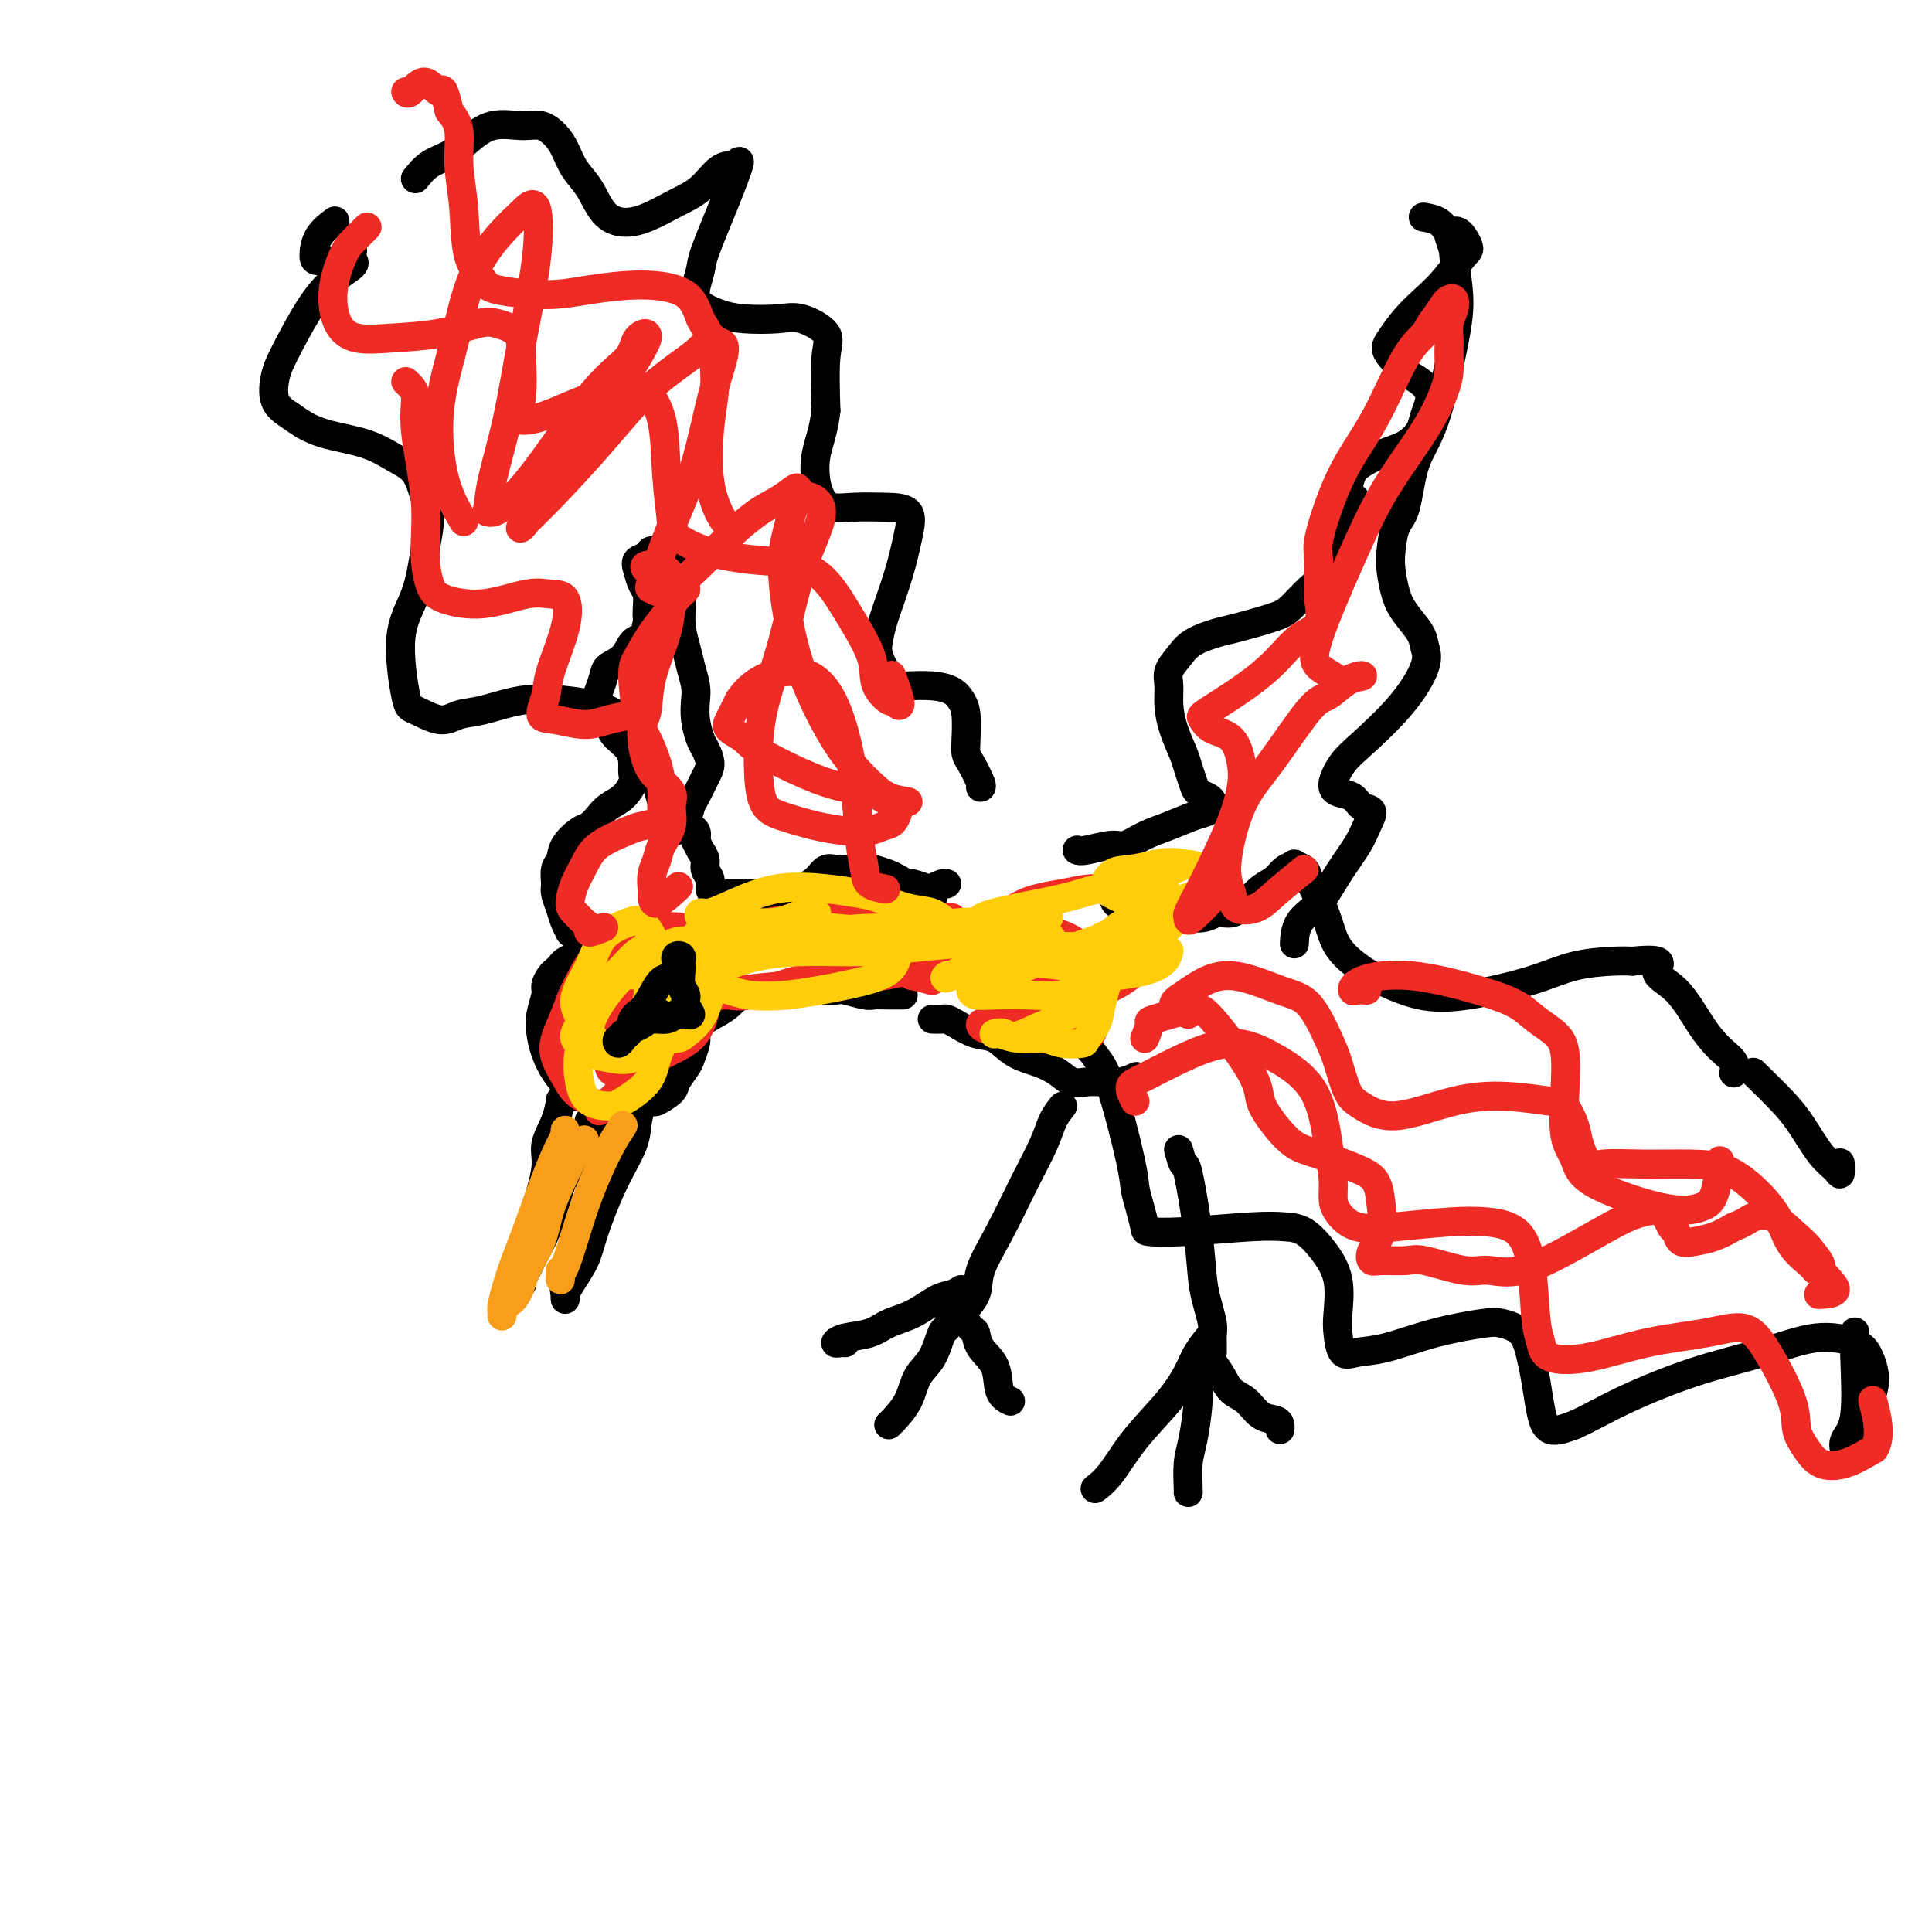
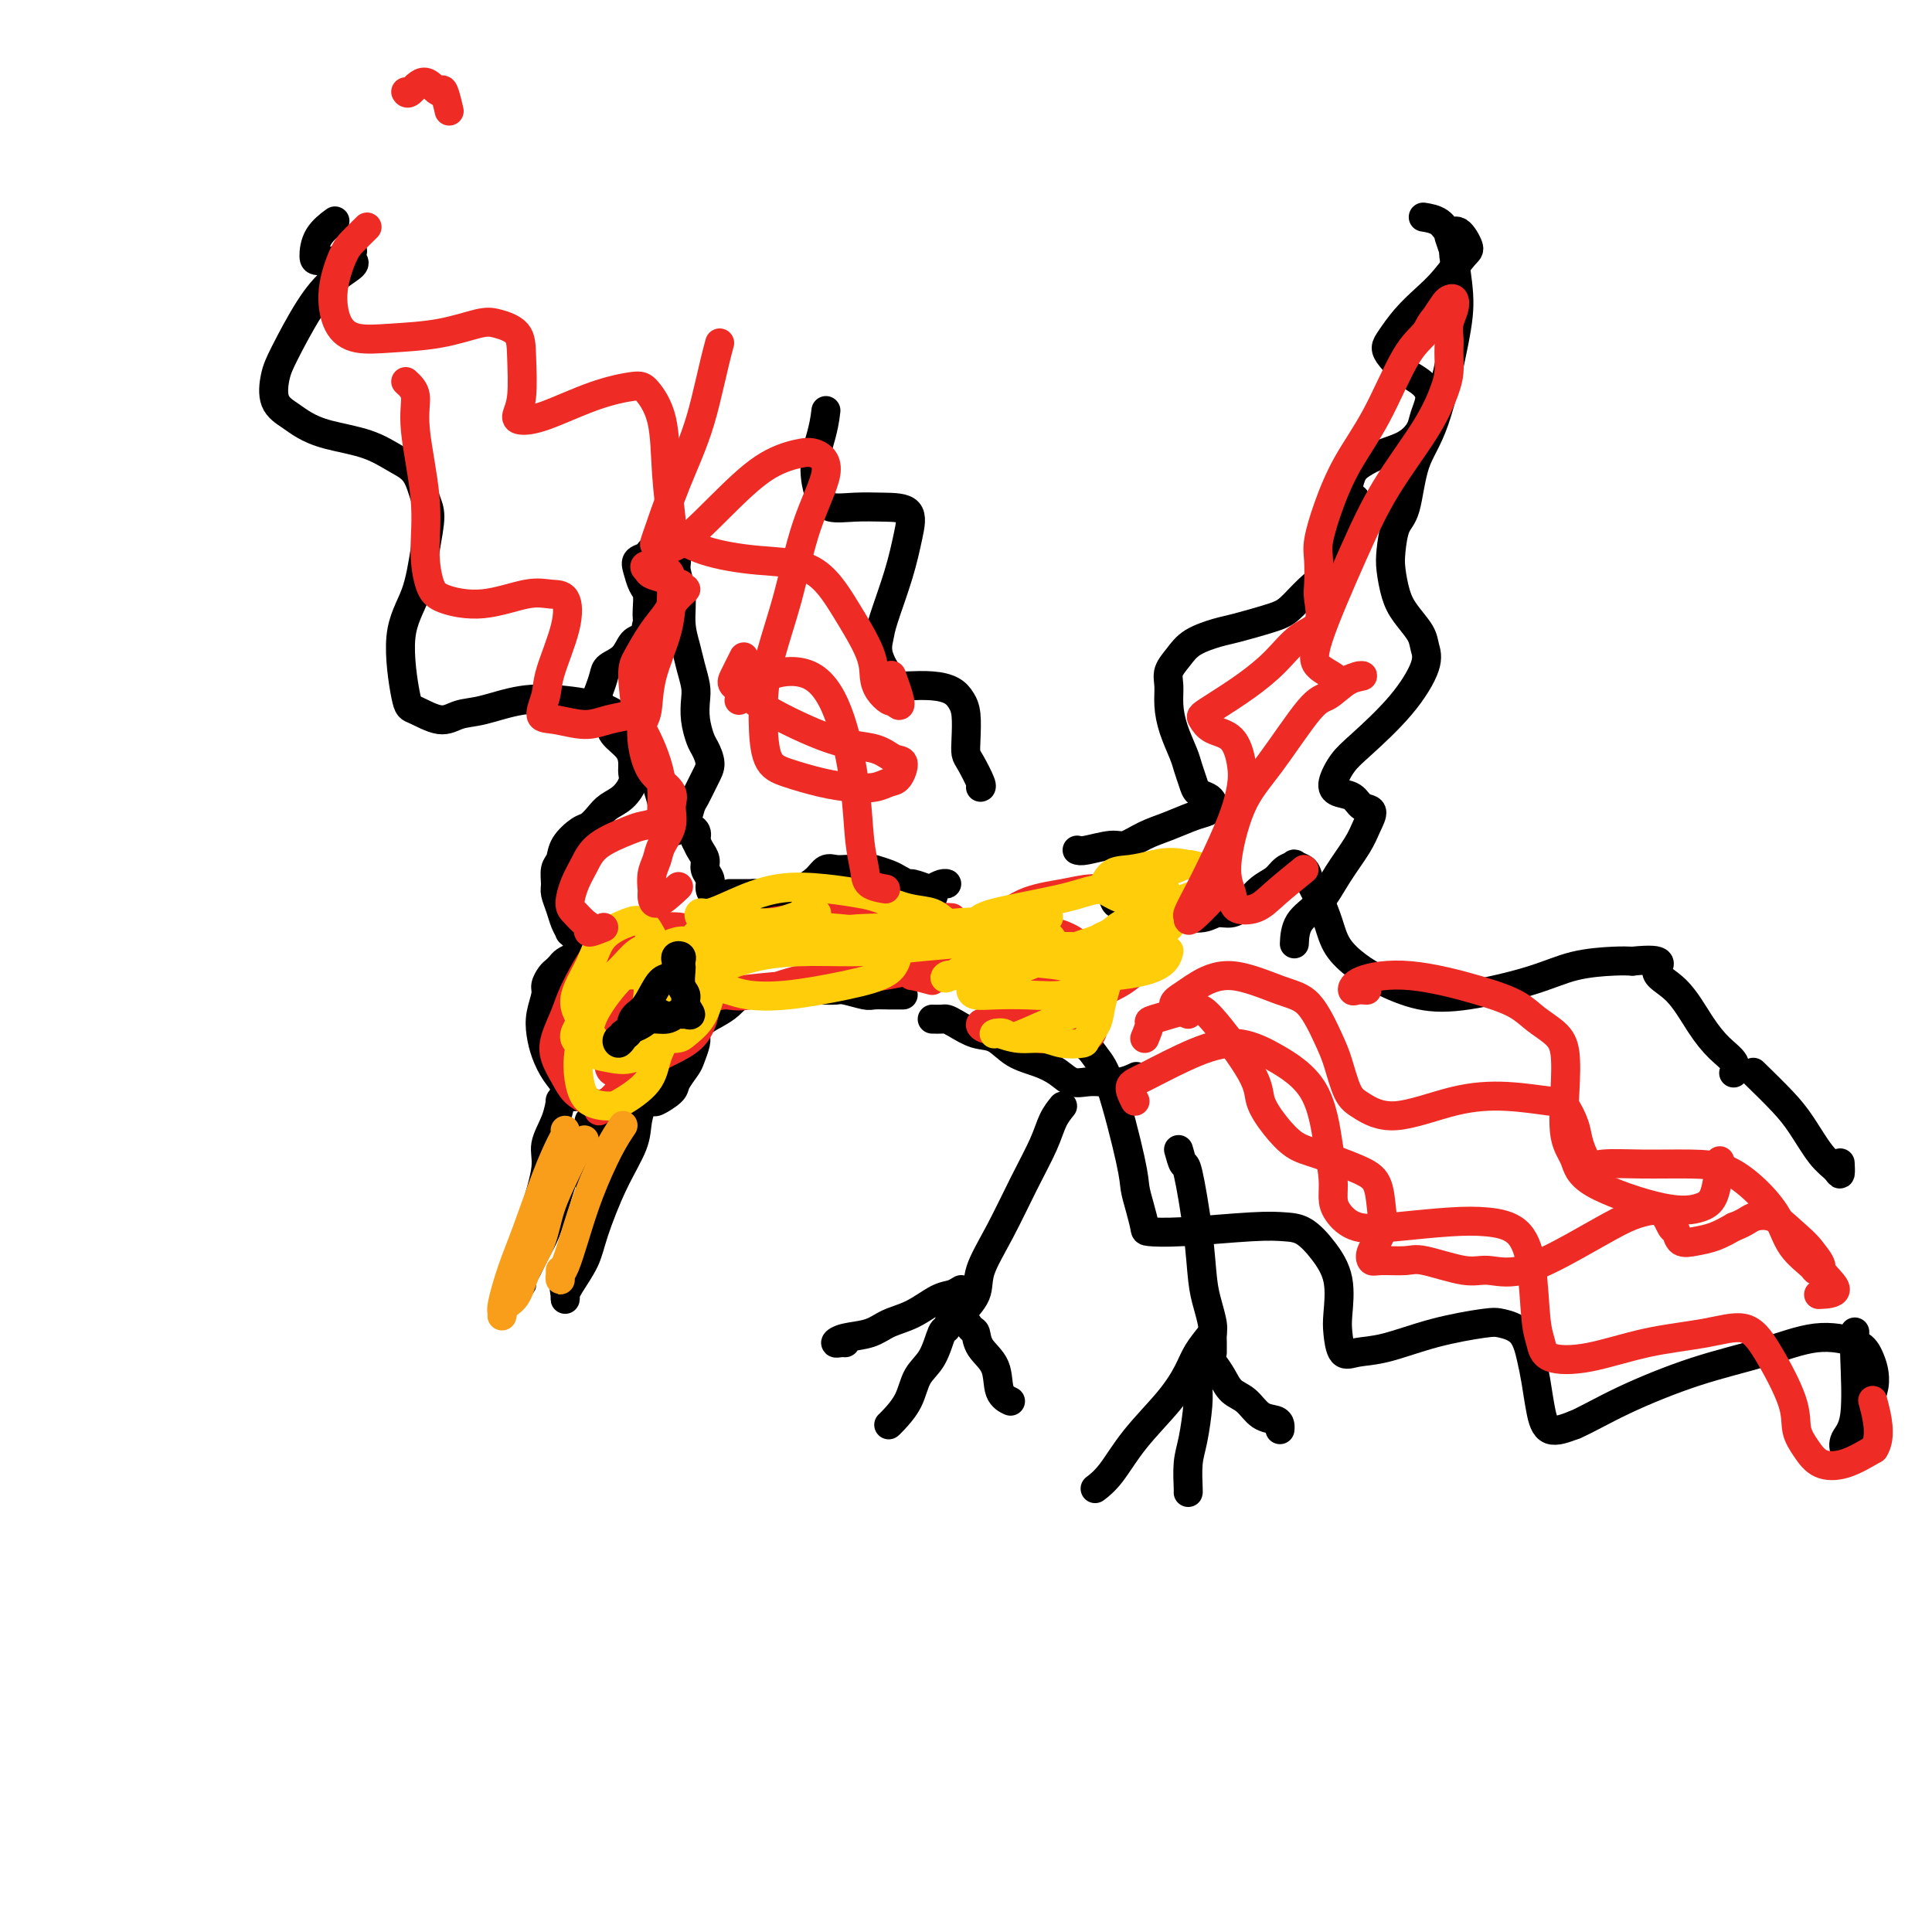
<svg xmlns="http://www.w3.org/2000/svg" viewBox="0 0 400 400" version="1.1">
  <g fill="none" stroke="#000000" stroke-width="6" stroke-linecap="round" stroke-linejoin="round">
    <path d="M119,198c-0.757,0.335 -1.513,0.671 -2,1c-0.487,0.329 -0.704,0.653 -1,1c-0.296,0.347 -0.671,0.718 -1,1c-0.329,0.282 -0.610,0.476 -1,1c-0.390,0.524 -0.887,1.378 -1,2c-0.113,0.622 0.157,1.013 0,2c-0.157,0.987 -0.742,2.571 -1,4c-0.258,1.429 -0.189,2.702 0,4c0.189,1.298 0.498,2.621 1,4c0.502,1.379 1.196,2.815 2,4c0.804,1.185 1.718,2.118 2,3c0.282,0.882 -0.068,1.714 0,2c0.068,0.286 0.554,0.025 1,0c0.446,-0.025 0.851,0.186 1,0c0.149,-0.186 0.043,-0.767 0,-1c-0.043,-0.233 -0.021,-0.116 0,0" />
    <path d="M117,226c-0.436,0.933 -0.871,1.866 -1,2c-0.129,0.134 0.050,-0.530 0,0c-0.050,0.530 -0.329,2.254 -1,4c-0.671,1.746 -1.734,3.514 -2,5c-0.266,1.486 0.266,2.691 0,5c-0.266,2.309 -1.329,5.721 -2,8c-0.671,2.279 -0.950,3.424 -1,5c-0.050,1.576 0.130,3.582 0,5c-0.130,1.418 -0.568,2.246 -1,3c-0.432,0.754 -0.856,1.433 -1,2c-0.144,0.567 -0.008,1.021 0,1c0.008,-0.021 -0.111,-0.517 0,-1c0.111,-0.483 0.451,-0.952 1,-2c0.549,-1.048 1.306,-2.676 2,-4c0.694,-1.324 1.323,-2.343 2,-4c0.677,-1.657 1.401,-3.953 2,-6c0.599,-2.047 1.074,-3.844 2,-6c0.926,-2.156 2.305,-4.672 3,-6c0.695,-1.328 0.707,-1.470 1,-2c0.293,-0.530 0.867,-1.449 1,-2c0.133,-0.551 -0.174,-0.733 0,-1c0.174,-0.267 0.830,-0.618 1,-1c0.170,-0.382 -0.147,-0.795 0,-1c0.147,-0.205 0.756,-0.201 1,0c0.244,0.201 0.122,0.601 0,1" />
    <path d="M124,231c2.253,-5.263 -0.115,-0.921 -1,1c-0.885,1.921 -0.288,1.422 0,1c0.288,-0.422 0.266,-0.767 0,0c-0.266,0.767 -0.777,2.646 -1,4c-0.223,1.354 -0.158,2.183 0,4c0.158,1.817 0.410,4.623 0,7c-0.410,2.377 -1.483,4.327 -2,6c-0.517,1.673 -0.478,3.071 -1,5c-0.522,1.929 -1.604,4.388 -2,6c-0.396,1.612 -0.105,2.376 0,3c0.105,0.624 0.024,1.109 0,1c-0.024,-0.109 0.008,-0.810 0,-1c-0.008,-0.190 -0.058,0.132 0,0c0.058,-0.132 0.222,-0.719 1,-2c0.778,-1.281 2.169,-3.255 3,-5c0.831,-1.745 1.102,-3.262 2,-6c0.898,-2.738 2.423,-6.698 4,-10c1.577,-3.302 3.207,-5.946 4,-8c0.793,-2.054 0.748,-3.517 1,-5c0.252,-1.483 0.799,-2.985 1,-4c0.201,-1.015 0.054,-1.542 0,-2c-0.054,-0.458 -0.015,-0.845 0,-1c0.015,-0.155 0.008,-0.077 0,0" />
    <path d="M132,229c1.242,-0.473 2.483,-0.946 3,-1c0.517,-0.054 0.309,0.310 1,0c0.691,-0.310 2.280,-1.294 3,-2c0.720,-0.706 0.571,-1.133 1,-2c0.429,-0.867 1.435,-2.175 2,-3c0.565,-0.825 0.687,-1.166 1,-2c0.313,-0.834 0.816,-2.161 1,-3c0.184,-0.839 0.049,-1.192 0,-2c-0.049,-0.808 -0.013,-2.072 0,-3c0.013,-0.928 0.004,-1.519 0,-2c-0.004,-0.481 -0.001,-0.852 0,-1c0.001,-0.148 0.001,-0.074 0,0" />
    <path d="M120,195c-0.870,-0.887 -1.739,-1.775 -2,-2c-0.261,-0.225 0.088,0.212 0,0c-0.088,-0.212 -0.613,-1.072 -1,-2c-0.387,-0.928 -0.636,-1.925 -1,-3c-0.364,-1.075 -0.842,-2.230 -1,-3c-0.158,-0.770 0.006,-1.156 0,-2c-0.006,-0.844 -0.182,-2.148 0,-3c0.182,-0.852 0.720,-1.253 1,-2c0.280,-0.747 0.301,-1.838 1,-3c0.699,-1.162 2.078,-2.393 3,-3c0.922,-0.607 1.389,-0.589 2,-1c0.611,-0.411 1.365,-1.251 2,-2c0.635,-0.749 1.151,-1.407 2,-2c0.849,-0.593 2.030,-1.120 3,-2c0.970,-0.880 1.727,-2.112 2,-3c0.273,-0.888 0.061,-1.433 0,-2c-0.061,-0.567 0.029,-1.157 0,-2c-0.029,-0.843 -0.177,-1.940 -1,-3c-0.823,-1.060 -2.322,-2.083 -3,-3c-0.678,-0.917 -0.534,-1.726 -1,-3c-0.466,-1.274 -1.541,-3.011 -2,-4c-0.459,-0.989 -0.303,-1.228 0,-2c0.303,-0.772 0.753,-2.077 1,-3c0.247,-0.923 0.290,-1.466 1,-2c0.710,-0.534 2.087,-1.061 3,-2c0.913,-0.939 1.361,-2.291 2,-3c0.639,-0.709 1.468,-0.774 2,-1c0.532,-0.226 0.766,-0.613 1,-1" />
    <path d="M134,131c1.547,-2.342 0.415,-1.198 0,-1c-0.415,0.198 -0.114,-0.551 0,-1c0.114,-0.449 0.041,-0.599 0,-1c-0.041,-0.401 -0.052,-1.053 0,-2c0.052,-0.947 0.165,-2.190 0,-3c-0.165,-0.810 -0.607,-1.188 -1,-2c-0.393,-0.812 -0.737,-2.057 -1,-3c-0.263,-0.943 -0.445,-1.585 0,-2c0.445,-0.415 1.516,-0.605 2,-1c0.484,-0.395 0.383,-0.996 1,-1c0.617,-0.004 1.954,0.588 3,1c1.046,0.412 1.800,0.644 2,1c0.200,0.356 -0.154,0.835 0,2c0.154,1.165 0.815,3.015 1,5c0.185,1.985 -0.108,4.106 0,6c0.108,1.894 0.617,3.563 1,5c0.383,1.437 0.642,2.644 1,4c0.358,1.356 0.817,2.862 1,4c0.183,1.138 0.092,1.908 0,3c-0.092,1.092 -0.184,2.507 0,4c0.184,1.493 0.645,3.065 1,4c0.355,0.935 0.604,1.232 1,2c0.396,0.768 0.941,2.006 1,3c0.059,0.994 -0.367,1.745 -1,3c-0.633,1.255 -1.474,3.015 -2,4c-0.526,0.985 -0.736,1.194 -1,2c-0.264,0.806 -0.582,2.208 -1,3c-0.418,0.792 -0.937,0.975 -1,1c-0.063,0.025 0.329,-0.109 1,0c0.671,0.109 1.620,0.460 2,1c0.380,0.540 0.190,1.270 0,2" />
    <path d="M144,174c0.471,0.976 0.647,1.417 1,2c0.353,0.583 0.882,1.310 1,2c0.118,0.690 -0.173,1.343 0,2c0.173,0.657 0.812,1.316 1,2c0.188,0.684 -0.076,1.392 0,2c0.076,0.608 0.490,1.116 1,2c0.510,0.884 1.116,2.144 2,3c0.884,0.856 2.046,1.307 3,2c0.954,0.693 1.701,1.626 2,2c0.299,0.374 0.149,0.187 0,0" />
    <path d="M151,185c0.765,0.000 1.531,0.001 2,0c0.469,-0.001 0.642,-0.002 1,0c0.358,0.002 0.901,0.009 2,0c1.099,-0.009 2.756,-0.034 4,0c1.244,0.034 2.076,0.128 3,0c0.924,-0.128 1.938,-0.479 3,-1c1.062,-0.521 2.170,-1.211 3,-2c0.830,-0.789 1.382,-1.675 2,-2c0.618,-0.325 1.301,-0.088 2,0c0.699,0.088 1.412,0.027 2,0c0.588,-0.027 1.049,-0.019 2,0c0.951,0.019 2.392,0.047 3,0c0.608,-0.047 0.384,-0.171 1,0c0.616,0.171 2.071,0.638 3,1c0.929,0.362 1.333,0.620 2,1c0.667,0.380 1.596,0.883 2,1c0.404,0.117 0.281,-0.151 1,0c0.719,0.151 2.280,0.720 3,1c0.720,0.280 0.599,0.271 1,0c0.401,-0.271 1.324,-0.805 2,-1c0.676,-0.195 1.105,-0.053 1,0c-0.105,0.053 -0.744,0.015 -1,0c-0.256,-0.015 -0.128,-0.008 0,0" />
    <path d="M143,218c0.027,-0.750 0.055,-1.499 0,-2c-0.055,-0.501 -0.191,-0.752 0,-1c0.191,-0.248 0.709,-0.491 1,-1c0.291,-0.509 0.354,-1.284 1,-2c0.646,-0.716 1.876,-1.373 3,-2c1.124,-0.627 2.141,-1.226 3,-2c0.859,-0.774 1.559,-1.724 3,-2c1.441,-0.276 3.622,0.123 5,0c1.378,-0.123 1.953,-0.766 3,-1c1.047,-0.234 2.568,-0.059 4,0c1.432,0.059 2.777,0.002 4,0c1.223,-0.002 2.323,0.052 3,0c0.677,-0.052 0.930,-0.210 2,0c1.070,0.210 2.956,0.788 4,1c1.044,0.212 1.247,0.057 2,0c0.753,-0.057 2.058,-0.015 3,0c0.942,0.015 1.523,0.004 2,0c0.477,-0.004 0.851,-0.001 1,0c0.149,0.001 0.075,0.001 0,0" />
    <path d="M156,185c0.262,0.364 0.523,0.727 1,1c0.477,0.273 1.169,0.455 2,1c0.831,0.545 1.799,1.452 3,2c1.201,0.548 2.633,0.735 4,1c1.367,0.265 2.667,0.608 4,1c1.333,0.392 2.697,0.834 4,1c1.303,0.166 2.544,0.055 4,0c1.456,-0.055 3.128,-0.054 4,0c0.872,0.054 0.945,0.161 2,0c1.055,-0.161 3.092,-0.590 4,-1c0.908,-0.410 0.687,-0.801 1,-1c0.313,-0.199 1.161,-0.208 2,-1c0.839,-0.792 1.668,-2.369 2,-3c0.332,-0.631 0.166,-0.315 0,0" />
    <path d="M230,184c0.312,1.331 0.624,2.662 1,3c0.376,0.338 0.815,-0.316 1,0c0.185,0.316 0.115,1.602 1,2c0.885,0.398 2.726,-0.094 4,0c1.274,0.094 1.982,0.773 3,1c1.018,0.227 2.345,0.003 4,0c1.655,-0.003 3.639,0.214 5,0c1.361,-0.214 2.098,-0.858 3,-1c0.902,-0.142 1.970,0.218 3,0c1.030,-0.218 2.021,-1.015 3,-2c0.979,-0.985 1.945,-2.160 3,-3c1.055,-0.840 2.199,-1.347 3,-2c0.801,-0.653 1.261,-1.452 2,-2c0.739,-0.548 1.759,-0.843 2,-1c0.241,-0.157 -0.297,-0.175 0,0c0.297,0.175 1.429,0.542 2,1c0.571,0.458 0.581,1.007 1,2c0.419,0.993 1.245,2.428 2,4c0.755,1.572 1.437,3.279 2,5c0.563,1.721 1.007,3.454 2,5c0.993,1.546 2.535,2.903 4,4c1.465,1.097 2.853,1.934 5,3c2.147,1.066 5.053,2.363 8,3c2.947,0.637 5.933,0.616 10,0c4.067,-0.616 9.214,-1.825 13,-3c3.786,-1.175 6.212,-2.316 9,-3c2.788,-0.684 5.940,-0.910 8,-1c2.060,-0.090 3.030,-0.045 4,0" />
    <path d="M338,199c7.764,-0.778 5.174,0.778 5,2c-0.174,1.222 2.069,2.111 4,4c1.931,1.889 3.551,4.780 5,7c1.449,2.220 2.729,3.770 4,5c1.271,1.230 2.535,2.139 3,3c0.465,0.861 0.133,1.675 0,2c-0.133,0.325 -0.066,0.163 0,0" />
    <path d="M214,214c0.245,0.041 0.490,0.083 1,0c0.510,-0.083 1.286,-0.290 3,0c1.714,0.290 4.368,1.077 6,2c1.632,0.923 2.244,1.982 3,3c0.756,1.018 1.656,1.996 3,6c1.344,4.004 3.131,11.034 4,15c0.869,3.966 0.821,4.867 1,6c0.179,1.133 0.584,2.496 1,4c0.416,1.504 0.841,3.149 1,4c0.159,0.851 0.051,0.908 1,1c0.949,0.092 2.956,0.217 7,0c4.044,-0.217 10.124,-0.778 14,-1c3.876,-0.222 5.546,-0.107 7,0c1.454,0.107 2.690,0.204 4,1c1.310,0.796 2.693,2.291 4,4c1.307,1.709 2.540,3.631 3,6c0.460,2.369 0.149,5.183 0,7c-0.149,1.817 -0.134,2.635 0,4c0.134,1.365 0.389,3.276 1,4c0.611,0.724 1.579,0.260 3,0c1.421,-0.260 3.294,-0.315 6,-1c2.706,-0.685 6.245,-2.000 10,-3c3.755,-1.000 7.727,-1.683 10,-2c2.273,-0.317 2.846,-0.266 4,0c1.154,0.266 2.887,0.749 4,2c1.113,1.251 1.605,3.272 2,5c0.395,1.728 0.694,3.164 1,5c0.306,1.836 0.621,4.071 1,6c0.379,1.929 0.823,3.551 2,4c1.177,0.449 3.089,-0.276 5,-1" />
    <path d="M326,295c2.316,-0.974 5.607,-2.911 10,-5c4.393,-2.089 9.887,-4.332 15,-6c5.113,-1.668 9.846,-2.760 14,-4c4.154,-1.240 7.731,-2.628 11,-3c3.269,-0.372 6.232,0.273 8,1c1.768,0.727 2.341,1.534 3,3c0.659,1.466 1.404,3.589 1,6c-0.404,2.411 -1.957,5.111 -3,7c-1.043,1.889 -1.576,2.967 -2,4c-0.424,1.033 -0.741,2.021 -1,2c-0.259,-0.021 -0.462,-1.050 0,-2c0.462,-0.950 1.588,-1.822 2,-5c0.412,-3.178 0.111,-8.663 0,-12c-0.111,-3.337 -0.032,-4.525 0,-5c0.032,-0.475 0.016,-0.238 0,0" />
    <path d="M363,222c2.182,2.131 4.364,4.261 6,6c1.636,1.739 2.726,3.085 4,5c1.274,1.915 2.734,4.397 4,6c1.266,1.603 2.339,2.327 3,3c0.661,0.673 0.909,1.297 1,1c0.091,-0.297 0.026,-1.513 0,-2c-0.026,-0.487 -0.013,-0.243 0,0" />
    <path d="M140,172c-0.767,-1.055 -1.534,-2.110 -2,-3c-0.466,-0.890 -0.631,-1.615 -1,-3c-0.369,-1.385 -0.941,-3.431 -2,-6c-1.059,-2.569 -2.603,-5.662 -4,-8c-1.397,-2.338 -2.646,-3.920 -5,-5c-2.354,-1.080 -5.814,-1.657 -9,-2c-3.186,-0.343 -6.097,-0.453 -9,0c-2.903,0.453 -5.799,1.469 -8,2c-2.201,0.531 -3.706,0.577 -5,1c-1.294,0.423 -2.376,1.222 -4,1c-1.624,-0.222 -3.792,-1.467 -5,-2c-1.208,-0.533 -1.458,-0.355 -2,-3c-0.542,-2.645 -1.377,-8.113 -1,-12c0.377,-3.887 1.967,-6.193 3,-9c1.033,-2.807 1.509,-6.116 2,-9c0.491,-2.884 0.995,-5.343 1,-7c0.005,-1.657 -0.490,-2.513 -1,-4c-0.510,-1.487 -1.035,-3.606 -2,-5c-0.965,-1.394 -2.368,-2.064 -4,-3c-1.632,-0.936 -3.492,-2.139 -6,-3c-2.508,-0.861 -5.664,-1.381 -8,-2c-2.336,-0.619 -3.852,-1.336 -5,-2c-1.148,-0.664 -1.929,-1.275 -3,-2c-1.071,-0.725 -2.434,-1.566 -3,-3c-0.566,-1.434 -0.337,-3.463 0,-5c0.337,-1.537 0.780,-2.584 2,-5c1.220,-2.416 3.216,-6.203 5,-9c1.784,-2.797 3.354,-4.605 5,-6c1.646,-1.395 3.366,-2.375 4,-3c0.634,-0.625 0.181,-0.893 0,-1c-0.181,-0.107 -0.091,-0.054 0,0" />
    <path d="M73,52c-0.701,0.311 -1.402,0.621 -2,1c-0.598,0.379 -1.091,0.826 -2,1c-0.909,0.174 -2.232,0.074 -3,0c-0.768,-0.074 -0.979,-0.123 -1,-1c-0.021,-0.877 0.148,-2.582 1,-4c0.852,-1.418 2.386,-2.548 3,-3c0.614,-0.452 0.307,-0.226 0,0" />
-     <path d="M86,37c0.907,-1.108 1.814,-2.216 3,-3c1.186,-0.784 2.652,-1.245 4,-2c1.348,-0.755 2.577,-1.805 4,-3c1.423,-1.195 3.039,-2.537 5,-3c1.961,-0.463 4.268,-0.049 6,0c1.732,0.049 2.890,-0.267 4,0c1.110,0.267 2.172,1.118 3,2c0.828,0.882 1.420,1.796 2,3c0.580,1.204 1.146,2.700 2,4c0.854,1.300 1.995,2.406 3,4c1.005,1.594 1.875,3.677 3,5c1.125,1.323 2.506,1.885 4,2c1.494,0.115 3.100,-0.216 5,-1c1.900,-0.784 4.094,-2.019 6,-3c1.906,-0.981 3.522,-1.706 5,-3c1.478,-1.294 2.816,-3.157 4,-4c1.184,-0.843 2.213,-0.667 3,-1c0.787,-0.333 1.331,-1.177 1,0c-0.331,1.177 -1.538,4.374 -3,8c-1.462,3.626 -3.179,7.682 -4,10c-0.821,2.318 -0.747,2.898 -1,4c-0.253,1.102 -0.833,2.727 -1,4c-0.167,1.273 0.081,2.195 1,3c0.919,0.805 2.510,1.492 4,2c1.490,0.508 2.879,0.836 5,1c2.121,0.164 4.974,0.163 7,0c2.026,-0.163 3.223,-0.487 5,0c1.777,0.487 4.132,1.785 5,3c0.868,1.215 0.248,2.347 0,5c-0.248,2.653 -0.124,6.826 0,11" />
    <path d="M171,85c-0.441,4.190 -1.544,6.664 -2,9c-0.456,2.336 -0.266,4.535 0,6c0.266,1.465 0.608,2.197 1,3c0.392,0.803 0.835,1.678 2,2c1.165,0.322 3.054,0.090 5,0c1.946,-0.090 3.951,-0.040 6,0c2.049,0.040 4.143,0.068 5,1c0.857,0.932 0.476,2.768 0,5c-0.476,2.232 -1.046,4.861 -2,8c-0.954,3.139 -2.291,6.789 -3,9c-0.709,2.211 -0.791,2.984 -1,4c-0.209,1.016 -0.544,2.274 0,4c0.544,1.726 1.966,3.918 3,5c1.034,1.082 1.678,1.053 3,1c1.322,-0.053 3.321,-0.131 5,0c1.679,0.131 3.038,0.473 4,1c0.962,0.527 1.528,1.241 2,2c0.472,0.759 0.852,1.562 1,3c0.148,1.438 0.064,3.510 0,5c-0.064,1.490 -0.108,2.399 0,3c0.108,0.601 0.369,0.893 1,2c0.631,1.107 1.631,3.029 2,4c0.369,0.971 0.105,0.992 0,1c-0.105,0.008 -0.053,0.004 0,0" />
    <path d="M223,176c0.346,0.126 0.692,0.252 2,0c1.308,-0.252 3.578,-0.883 5,-1c1.422,-0.117 1.995,0.281 3,0c1.005,-0.281 2.441,-1.241 4,-2c1.559,-0.759 3.241,-1.317 5,-2c1.759,-0.683 3.594,-1.493 5,-2c1.406,-0.507 2.384,-0.713 3,-1c0.616,-0.287 0.870,-0.656 1,-1c0.130,-0.344 0.137,-0.662 0,-1c-0.137,-0.338 -0.417,-0.697 -1,-1c-0.583,-0.303 -1.469,-0.551 -2,-1c-0.531,-0.449 -0.706,-1.099 -1,-2c-0.294,-0.901 -0.705,-2.054 -1,-3c-0.295,-0.946 -0.473,-1.684 -1,-3c-0.527,-1.316 -1.404,-3.209 -2,-5c-0.596,-1.791 -0.913,-3.480 -1,-5c-0.087,-1.520 0.056,-2.869 0,-4c-0.056,-1.131 -0.311,-2.042 0,-3c0.311,-0.958 1.189,-1.962 2,-3c0.811,-1.038 1.556,-2.111 3,-3c1.444,-0.889 3.585,-1.595 5,-2c1.415,-0.405 2.102,-0.508 4,-1c1.898,-0.492 5.008,-1.373 7,-2c1.992,-0.627 2.866,-1.000 4,-2c1.134,-1.000 2.528,-2.627 4,-4c1.472,-1.373 3.024,-2.492 4,-4c0.976,-1.508 1.378,-3.406 2,-5c0.622,-1.594 1.463,-2.884 2,-4c0.537,-1.116 0.768,-2.058 1,-3" />
    <path d="M280,106c1.796,-3.694 -0.216,-2.929 -1,-3c-0.784,-0.071 -0.342,-0.977 0,-2c0.342,-1.023 0.582,-2.164 1,-3c0.418,-0.836 1.014,-1.367 2,-2c0.986,-0.633 2.360,-1.369 4,-2c1.640,-0.631 3.544,-1.156 5,-2c1.456,-0.844 2.462,-2.007 3,-3c0.538,-0.993 0.607,-1.817 1,-3c0.393,-1.183 1.110,-2.726 1,-4c-0.110,-1.274 -1.047,-2.279 -2,-3c-0.953,-0.721 -1.922,-1.158 -3,-2c-1.078,-0.842 -2.267,-2.091 -3,-3c-0.733,-0.909 -1.012,-1.480 -1,-2c0.012,-0.520 0.314,-0.991 1,-2c0.686,-1.009 1.755,-2.558 3,-4c1.245,-1.442 2.668,-2.776 4,-4c1.332,-1.224 2.575,-2.336 4,-4c1.425,-1.664 3.032,-3.878 4,-5c0.968,-1.122 1.296,-1.152 1,-2c-0.296,-0.848 -1.215,-2.515 -2,-3c-0.785,-0.485 -1.437,0.210 -2,0c-0.563,-0.210 -1.036,-1.326 -2,-2c-0.964,-0.674 -2.418,-0.907 -3,-1c-0.582,-0.093 -0.291,-0.047 0,0" />
    <path d="M300,49c0.455,1.347 0.909,2.694 1,3c0.091,0.306 -0.182,-0.429 0,1c0.182,1.429 0.817,5.023 1,8c0.183,2.977 -0.087,5.337 -1,10c-0.913,4.663 -2.469,11.630 -4,16c-1.531,4.370 -3.038,6.145 -4,9c-0.962,2.855 -1.380,6.791 -2,9c-0.620,2.209 -1.444,2.691 -2,4c-0.556,1.309 -0.846,3.446 -1,5c-0.154,1.554 -0.172,2.527 0,4c0.172,1.473 0.532,3.447 1,5c0.468,1.553 1.042,2.684 2,4c0.958,1.316 2.300,2.817 3,4c0.700,1.183 0.756,2.048 1,3c0.244,0.952 0.674,1.991 0,4c-0.674,2.009 -2.453,4.986 -5,8c-2.547,3.014 -5.864,6.063 -8,8c-2.136,1.937 -3.093,2.761 -4,4c-0.907,1.239 -1.766,2.894 -2,4c-0.234,1.106 0.155,1.664 1,2c0.845,0.336 2.145,0.451 3,1c0.855,0.549 1.264,1.534 2,2c0.736,0.466 1.797,0.414 2,1c0.203,0.586 -0.453,1.811 -1,3c-0.547,1.189 -0.984,2.344 -2,4c-1.016,1.656 -2.612,3.814 -4,6c-1.388,2.186 -2.568,4.400 -4,6c-1.432,1.600 -3.116,2.585 -4,4c-0.884,1.415 -0.967,3.262 -1,4c-0.033,0.738 -0.017,0.369 0,0" />
    <path d="M193,211c0.767,0.015 1.534,0.030 2,0c0.466,-0.030 0.629,-0.103 1,0c0.371,0.103 0.948,0.384 2,1c1.052,0.616 2.578,1.568 4,2c1.422,0.432 2.740,0.344 4,1c1.260,0.656 2.462,2.057 4,3c1.538,0.943 3.411,1.429 5,2c1.589,0.571 2.893,1.226 4,2c1.107,0.774 2.017,1.668 3,2c0.983,0.332 2.040,0.103 3,0c0.960,-0.103 1.824,-0.079 3,0c1.176,0.079 2.663,0.214 4,0c1.337,-0.214 2.525,-0.775 3,-1c0.475,-0.225 0.238,-0.112 0,0" />
    <path d="M244,238c0.364,1.333 0.727,2.666 1,3c0.273,0.334 0.455,-0.332 1,2c0.545,2.332 1.452,7.660 2,12c0.548,4.340 0.735,7.692 1,10c0.265,2.308 0.607,3.574 1,5c0.393,1.426 0.837,3.013 1,4c0.163,0.987 0.044,1.375 0,2c-0.044,0.625 -0.012,1.487 0,2c0.012,0.513 0.003,0.677 0,1c-0.003,0.323 -0.001,0.807 0,1c0.001,0.193 0.000,0.097 0,0" />
    <path d="M251,276c-1.115,1.368 -2.230,2.736 -3,4c-0.770,1.264 -1.194,2.423 -2,4c-0.806,1.577 -1.992,3.572 -4,6c-2.008,2.428 -4.837,5.290 -7,8c-2.163,2.710 -3.659,5.268 -5,7c-1.341,1.732 -2.526,2.638 -3,3c-0.474,0.362 -0.237,0.181 0,0" />
    <path d="M248,284c-0.022,0.997 -0.044,1.994 0,3c0.044,1.006 0.156,2.021 0,4c-0.156,1.979 -0.578,4.923 -1,7c-0.422,2.077 -0.845,3.289 -1,5c-0.155,1.711 -0.042,3.922 0,5c0.042,1.078 0.012,1.022 0,1c-0.012,-0.022 -0.006,-0.011 0,0" />
    <path d="M251,282c0.691,0.966 1.383,1.932 2,3c0.617,1.068 1.160,2.236 2,3c0.840,0.764 1.976,1.122 3,2c1.024,0.878 1.935,2.274 3,3c1.065,0.726 2.286,0.782 3,1c0.714,0.218 0.923,0.597 1,1c0.077,0.403 0.022,0.829 0,1c-0.022,0.171 -0.011,0.085 0,0" />
    <path d="M220,229c-0.708,0.878 -1.416,1.756 -2,3c-0.584,1.244 -1.043,2.852 -2,5c-0.957,2.148 -2.411,4.834 -4,8c-1.589,3.166 -3.314,6.811 -5,10c-1.686,3.189 -3.332,5.923 -4,8c-0.668,2.077 -0.357,3.499 -1,5c-0.643,1.501 -2.238,3.082 -3,4c-0.762,0.918 -0.689,1.174 -1,1c-0.311,-0.174 -1.007,-0.778 -1,-1c0.007,-0.222 0.716,-0.064 1,0c0.284,0.064 0.142,0.032 0,0" />
    <path d="M199,267c-0.623,0.388 -1.246,0.776 -2,1c-0.754,0.224 -1.641,0.283 -3,1c-1.359,0.717 -3.192,2.091 -5,3c-1.808,0.909 -3.592,1.354 -5,2c-1.408,0.646 -2.440,1.494 -4,2c-1.560,0.506 -3.647,0.672 -5,1c-1.353,0.328 -1.971,0.820 -2,1c-0.029,0.180 0.531,0.048 1,0c0.469,-0.048 0.848,-0.014 1,0c0.152,0.014 0.076,0.007 0,0" />
    <path d="M197,272c-0.348,1.283 -0.697,2.565 -1,3c-0.303,0.435 -0.561,0.022 -1,1c-0.439,0.978 -1.060,3.348 -2,5c-0.940,1.652 -2.199,2.586 -3,4c-0.801,1.414 -1.142,3.307 -2,5c-0.858,1.693 -2.231,3.187 -3,4c-0.769,0.813 -0.934,0.947 -1,1c-0.066,0.053 -0.033,0.027 0,0" />
    <path d="M199,272c0.739,1.223 1.478,2.446 2,3c0.522,0.554 0.827,0.439 1,1c0.173,0.561 0.215,1.797 1,3c0.785,1.203 2.314,2.374 3,4c0.686,1.626 0.531,3.707 1,5c0.469,1.293 1.563,1.798 2,2c0.437,0.202 0.219,0.101 0,0" />
  </g>
  <g fill="none" stroke="#EE2B24" stroke-width="6" stroke-linecap="round" stroke-linejoin="round">
    <path d="M135,194c-1.157,-0.015 -2.314,-0.031 -3,0c-0.686,0.031 -0.901,0.108 -1,0c-0.099,-0.108 -0.081,-0.400 -1,0c-0.919,0.400 -2.775,1.492 -4,2c-1.225,0.508 -1.818,0.431 -3,2c-1.182,1.569 -2.951,4.783 -4,7c-1.049,2.217 -1.376,3.437 -2,5c-0.624,1.563 -1.546,3.469 -2,5c-0.454,1.531 -0.442,2.688 0,4c0.442,1.312 1.312,2.780 2,4c0.688,1.220 1.192,2.191 2,3c0.808,0.809 1.920,1.457 3,2c1.080,0.543 2.129,0.982 3,1c0.871,0.018 1.564,-0.383 2,-1c0.436,-0.617 0.613,-1.448 1,-2c0.387,-0.552 0.982,-0.825 1,-2c0.018,-1.175 -0.540,-3.253 -1,-5c-0.460,-1.747 -0.821,-3.162 -1,-5c-0.179,-1.838 -0.174,-4.100 0,-6c0.174,-1.900 0.518,-3.439 1,-5c0.482,-1.561 1.103,-3.146 2,-5c0.897,-1.854 2.072,-3.979 3,-5c0.928,-1.021 1.611,-0.938 3,-1c1.389,-0.062 3.484,-0.269 5,0c1.516,0.269 2.455,1.013 3,2c0.545,0.987 0.698,2.218 1,4c0.302,1.782 0.752,4.116 1,6c0.248,1.884 0.293,3.320 0,5c-0.293,1.680 -0.925,3.606 -2,5c-1.075,1.394 -2.593,2.255 -4,3c-1.407,0.745 -2.704,1.372 -4,2" />
    <path d="M136,219c-2.424,1.572 -3.482,0.501 -5,0c-1.518,-0.501 -3.494,-0.434 -5,-1c-1.506,-0.566 -2.542,-1.767 -3,-3c-0.458,-1.233 -0.339,-2.500 0,-4c0.339,-1.500 0.898,-3.235 2,-5c1.102,-1.765 2.749,-3.562 4,-5c1.251,-1.438 2.107,-2.517 4,-3c1.893,-0.483 4.822,-0.370 6,0c1.178,0.370 0.605,0.998 1,2c0.395,1.002 1.757,2.377 2,4c0.243,1.623 -0.633,3.492 -1,5c-0.367,1.508 -0.225,2.653 -1,4c-0.775,1.347 -2.467,2.895 -4,4c-1.533,1.105 -2.908,1.766 -4,2c-1.092,0.234 -1.903,0.040 -3,0c-1.097,-0.040 -2.481,0.072 -3,-1c-0.519,-1.072 -0.172,-3.329 0,-5c0.172,-1.671 0.170,-2.755 1,-4c0.830,-1.245 2.493,-2.652 4,-4c1.507,-1.348 2.858,-2.636 4,-3c1.142,-0.364 2.076,0.198 3,1c0.924,0.802 1.837,1.844 2,3c0.163,1.156 -0.426,2.426 -1,4c-0.574,1.574 -1.134,3.451 -2,5c-0.866,1.549 -2.038,2.771 -3,4c-0.962,1.229 -1.714,2.467 -3,3c-1.286,0.533 -3.107,0.361 -4,0c-0.893,-0.361 -0.858,-0.911 -1,-2c-0.142,-1.089 -0.461,-2.716 0,-4c0.461,-1.284 1.703,-2.224 3,-3c1.297,-0.776 2.648,-1.388 4,-2" />
    <path d="M133,211c1.546,-0.905 1.912,-0.669 2,0c0.088,0.669 -0.101,1.769 0,3c0.101,1.231 0.493,2.592 0,4c-0.493,1.408 -1.869,2.864 -3,4c-1.131,1.136 -2.016,1.951 -3,3c-0.984,1.049 -2.068,2.333 -3,3c-0.932,0.667 -1.712,0.718 -2,1c-0.288,0.282 -0.082,0.795 0,1c0.082,0.205 0.041,0.103 0,0" />
    <path d="M140,202c0.305,0.034 0.611,0.069 1,0c0.389,-0.069 0.862,-0.241 3,-1c2.138,-0.759 5.940,-2.105 10,-3c4.060,-0.895 8.379,-1.340 12,-2c3.621,-0.660 6.543,-1.536 10,-2c3.457,-0.464 7.448,-0.517 10,-1c2.552,-0.483 3.665,-1.397 5,-2c1.335,-0.603 2.893,-0.893 4,-1c1.107,-0.107 1.763,-0.029 2,0c0.237,0.029 0.054,0.008 0,0c-0.054,-0.008 0.019,-0.003 -1,0c-1.019,0.003 -3.130,0.004 -5,0c-1.870,-0.004 -3.498,-0.012 -6,0c-2.502,0.012 -5.878,0.046 -9,0c-3.122,-0.046 -5.990,-0.170 -9,0c-3.010,0.170 -6.162,0.635 -8,1c-1.838,0.365 -2.364,0.630 -4,1c-1.636,0.370 -4.383,0.845 -6,1c-1.617,0.155 -2.103,-0.010 -2,0c0.103,0.010 0.796,0.195 1,0c0.204,-0.195 -0.081,-0.770 1,-1c1.081,-0.230 3.526,-0.114 6,0c2.474,0.114 4.975,0.226 8,1c3.025,0.774 6.573,2.210 9,3c2.427,0.790 3.733,0.933 5,1c1.267,0.067 2.495,0.056 4,0c1.505,-0.056 3.287,-0.159 4,0c0.713,0.159 0.356,0.579 0,1" />
    <path d="M185,198c5.537,0.740 1.381,0.091 -1,0c-2.381,-0.091 -2.985,0.377 -4,1c-1.015,0.623 -2.440,1.400 -5,2c-2.560,0.600 -6.256,1.023 -10,2c-3.744,0.977 -7.536,2.507 -10,3c-2.464,0.493 -3.602,-0.053 -5,0c-1.398,0.053 -3.057,0.705 -4,1c-0.943,0.295 -1.169,0.234 -1,0c0.169,-0.234 0.732,-0.640 2,-1c1.268,-0.360 3.242,-0.675 6,-1c2.758,-0.325 6.302,-0.659 10,-1c3.698,-0.341 7.551,-0.688 11,-1c3.449,-0.312 6.493,-0.590 9,-1c2.507,-0.410 4.476,-0.951 6,-1c1.524,-0.049 2.605,0.393 4,0c1.395,-0.393 3.106,-1.621 4,-2c0.894,-0.379 0.971,0.090 1,0c0.029,-0.090 0.008,-0.740 0,-1c-0.008,-0.260 -0.004,-0.130 0,0" />
    <path d="M193,203c-1.715,-0.447 -3.430,-0.894 -4,-1c-0.570,-0.106 0.005,0.130 0,0c-0.005,-0.130 -0.588,-0.624 -1,-1c-0.412,-0.376 -0.651,-0.634 0,-1c0.651,-0.366 2.194,-0.840 4,-1c1.806,-0.160 3.876,-0.004 7,0c3.124,0.004 7.302,-0.143 11,0c3.698,0.143 6.915,0.575 10,1c3.085,0.425 6.037,0.844 8,1c1.963,0.156 2.936,0.049 4,0c1.064,-0.049 2.220,-0.041 3,0c0.780,0.041 1.186,0.114 1,0c-0.186,-0.114 -0.964,-0.415 -2,-1c-1.036,-0.585 -2.329,-1.453 -4,-2c-1.671,-0.547 -3.719,-0.772 -6,-1c-2.281,-0.228 -4.794,-0.457 -7,-1c-2.206,-0.543 -4.104,-1.400 -6,-2c-1.896,-0.600 -3.788,-0.945 -5,-1c-1.212,-0.055 -1.743,0.179 -2,0c-0.257,-0.179 -0.240,-0.770 0,-1c0.240,-0.230 0.705,-0.099 2,-1c1.295,-0.901 3.422,-2.834 6,-4c2.578,-1.166 5.609,-1.565 8,-2c2.391,-0.435 4.144,-0.907 6,-1c1.856,-0.093 3.816,0.194 5,0c1.184,-0.194 1.593,-0.867 2,0c0.407,0.867 0.811,3.274 1,5c0.189,1.726 0.164,2.772 -1,4c-1.164,1.228 -3.467,2.638 -5,4c-1.533,1.362 -2.295,2.675 -4,4c-1.705,1.325 -4.352,2.663 -7,4" />
    <path d="M217,205c-3.583,2.653 -4.540,3.284 -6,4c-1.460,0.716 -3.423,1.515 -5,2c-1.577,0.485 -2.769,0.656 -3,1c-0.231,0.344 0.500,0.863 1,1c0.500,0.137 0.770,-0.106 2,0c1.230,0.106 3.419,0.562 5,1c1.581,0.438 2.555,0.857 4,1c1.445,0.143 3.363,0.009 5,0c1.637,-0.009 2.993,0.105 4,0c1.007,-0.105 1.666,-0.430 2,-1c0.334,-0.570 0.343,-1.384 0,-2c-0.343,-0.616 -1.039,-1.034 -2,-2c-0.961,-0.966 -2.189,-2.479 -4,-4c-1.811,-1.521 -4.205,-3.050 -6,-4c-1.795,-0.950 -2.990,-1.323 -4,-2c-1.010,-0.677 -1.836,-1.659 -2,-2c-0.164,-0.341 0.334,-0.042 1,0c0.666,0.042 1.500,-0.175 2,0c0.500,0.175 0.667,0.740 2,1c1.333,0.260 3.832,0.213 6,0c2.168,-0.213 4.005,-0.594 6,-1c1.995,-0.406 4.148,-0.838 6,-1c1.852,-0.162 3.401,-0.055 4,0c0.599,0.055 0.247,0.058 0,0c-0.247,-0.058 -0.388,-0.177 -1,0c-0.612,0.177 -1.696,0.651 -3,1c-1.304,0.349 -2.827,0.574 -5,1c-2.173,0.426 -4.995,1.052 -9,1c-4.005,-0.052 -9.194,-0.783 -12,-1c-2.806,-0.217 -3.230,0.081 -4,0c-0.770,-0.081 -1.885,-0.540 -3,-1" />
    <path d="M198,198c-3.286,-0.504 -2.001,-0.764 -1,-1c1.001,-0.236 1.719,-0.448 3,-1c1.281,-0.552 3.125,-1.442 5,-2c1.875,-0.558 3.782,-0.783 6,-1c2.218,-0.217 4.747,-0.427 7,0c2.253,0.427 4.231,1.489 6,3c1.769,1.511 3.330,3.469 4,5c0.670,1.531 0.449,2.635 0,4c-0.449,1.365 -1.127,2.990 -2,4c-0.873,1.010 -1.942,1.404 -3,2c-1.058,0.596 -2.104,1.395 -3,2c-0.896,0.605 -1.640,1.018 -2,1c-0.360,-0.018 -0.335,-0.466 0,-1c0.335,-0.534 0.980,-1.153 2,-2c1.020,-0.847 2.414,-1.923 4,-3c1.586,-1.077 3.363,-2.155 5,-3c1.637,-0.845 3.133,-1.458 5,-3c1.867,-1.542 4.105,-4.012 5,-5c0.895,-0.988 0.448,-0.494 0,0" />
  </g>
  <g fill="none" stroke="#FFCD0A" stroke-width="6" stroke-linecap="round" stroke-linejoin="round">
    <path d="M125,217c-1.220,0.493 -2.441,0.986 -3,1c-0.559,0.014 -0.457,-0.450 -1,-1c-0.543,-0.550 -1.732,-1.184 -2,-2c-0.268,-0.816 0.383,-1.813 1,-3c0.617,-1.187 1.198,-2.566 2,-4c0.802,-1.434 1.824,-2.925 3,-4c1.176,-1.075 2.505,-1.735 4,-2c1.495,-0.265 3.157,-0.136 4,0c0.843,0.136 0.869,0.280 1,1c0.131,0.720 0.369,2.016 0,4c-0.369,1.984 -1.343,4.657 -2,6c-0.657,1.343 -0.995,1.356 -2,2c-1.005,0.644 -2.677,1.921 -4,2c-1.323,0.079 -2.299,-1.038 -3,-2c-0.701,-0.962 -1.128,-1.767 -2,-3c-0.872,-1.233 -2.190,-2.894 -2,-5c0.190,-2.106 1.887,-4.659 3,-7c1.113,-2.341 1.641,-4.471 3,-6c1.359,-1.529 3.549,-2.458 5,-3c1.451,-0.542 2.161,-0.698 3,0c0.839,0.698 1.805,2.251 3,5c1.195,2.749 2.619,6.694 3,10c0.381,3.306 -0.280,5.972 -1,8c-0.720,2.028 -1.498,3.418 -2,5c-0.502,1.582 -0.726,3.356 -2,5c-1.274,1.644 -3.597,3.158 -5,4c-1.403,0.842 -1.884,1.013 -3,1c-1.116,-0.013 -2.866,-0.210 -4,-1c-1.134,-0.790 -1.651,-2.174 -2,-4c-0.349,-1.826 -0.528,-4.093 0,-7c0.528,-2.907 1.764,-6.453 3,-10" />
    <path d="M123,207c1.171,-3.552 2.597,-3.932 4,-5c1.403,-1.068 2.782,-2.824 4,-4c1.218,-1.176 2.273,-1.771 4,-2c1.727,-0.229 4.125,-0.093 5,1c0.875,1.093 0.227,3.141 0,5c-0.227,1.859 -0.035,3.528 0,5c0.035,1.472 -0.088,2.747 -1,4c-0.912,1.253 -2.612,2.486 -4,4c-1.388,1.514 -2.463,3.311 -4,4c-1.537,0.689 -3.536,0.271 -5,0c-1.464,-0.271 -2.393,-0.396 -3,-1c-0.607,-0.604 -0.893,-1.686 -1,-3c-0.107,-1.314 -0.034,-2.860 1,-5c1.034,-2.140 3.030,-4.874 5,-7c1.970,-2.126 3.912,-3.645 6,-5c2.088,-1.355 4.320,-2.547 6,-3c1.680,-0.453 2.808,-0.167 4,1c1.192,1.167 2.449,3.216 3,5c0.551,1.784 0.396,3.301 0,5c-0.396,1.699 -1.035,3.578 -2,5c-0.965,1.422 -2.258,2.387 -3,3c-0.742,0.613 -0.932,0.873 -2,1c-1.068,0.127 -3.013,0.119 -4,0c-0.987,-0.119 -1.016,-0.349 -1,-1c0.016,-0.651 0.079,-1.723 0,-3c-0.079,-1.277 -0.299,-2.759 1,-5c1.299,-2.241 4.116,-5.241 7,-7c2.884,-1.759 5.835,-2.276 9,-3c3.165,-0.724 6.544,-1.657 10,-2c3.456,-0.343 6.987,-0.098 10,0c3.013,0.098 5.506,0.049 8,0" />
    <path d="M180,194c6.223,-0.606 3.279,0.379 3,1c-0.279,0.621 2.105,0.878 3,1c0.895,0.122 0.301,0.111 0,1c-0.301,0.889 -0.309,2.680 -2,4c-1.691,1.320 -5.065,2.168 -9,3c-3.935,0.832 -8.433,1.646 -12,2c-3.567,0.354 -6.205,0.248 -8,0c-1.795,-0.248 -2.747,-0.637 -4,-1c-1.253,-0.363 -2.808,-0.700 -4,-1c-1.192,-0.300 -2.020,-0.563 -2,-1c0.020,-0.437 0.890,-1.048 3,-2c2.110,-0.952 5.461,-2.245 9,-3c3.539,-0.755 7.266,-0.973 11,-1c3.734,-0.027 7.476,0.136 11,0c3.524,-0.136 6.831,-0.572 10,-1c3.169,-0.428 6.202,-0.846 8,-1c1.798,-0.154 2.362,-0.042 3,0c0.638,0.042 1.349,0.014 2,0c0.651,-0.014 1.241,-0.014 0,0c-1.241,0.014 -4.312,0.042 -8,0c-3.688,-0.042 -7.991,-0.155 -12,0c-4.009,0.155 -7.724,0.576 -11,1c-3.276,0.424 -6.114,0.849 -8,1c-1.886,0.151 -2.820,0.026 -4,0c-1.180,-0.026 -2.607,0.047 -3,0c-0.393,-0.047 0.247,-0.212 1,0c0.753,0.212 1.619,0.803 4,0c2.381,-0.803 6.277,-2.999 11,-4c4.723,-1.001 10.271,-0.808 15,-1c4.729,-0.192 8.637,-0.769 12,-1c3.363,-0.231 6.182,-0.115 9,0" />
    <path d="M208,191c6.542,-0.248 4.898,0.132 5,0c0.102,-0.132 1.951,-0.775 3,-1c1.049,-0.225 1.299,-0.033 1,0c-0.299,0.033 -1.145,-0.095 -2,0c-0.855,0.095 -1.718,0.411 -5,1c-3.282,0.589 -8.984,1.450 -13,2c-4.016,0.550 -6.348,0.789 -8,1c-1.652,0.211 -2.625,0.393 -4,1c-1.375,0.607 -3.154,1.638 -4,2c-0.846,0.362 -0.761,0.056 -1,0c-0.239,-0.056 -0.801,0.139 1,0c1.801,-0.139 5.966,-0.613 10,-1c4.034,-0.387 7.937,-0.686 11,-1c3.063,-0.314 5.285,-0.642 7,-1c1.715,-0.358 2.923,-0.746 4,-1c1.077,-0.254 2.025,-0.374 3,0c0.975,0.374 1.978,1.242 2,2c0.022,0.758 -0.937,1.407 -2,2c-1.063,0.593 -2.231,1.129 -4,2c-1.769,0.871 -4.139,2.076 -6,3c-1.861,0.924 -3.214,1.568 -4,2c-0.786,0.432 -1.004,0.653 -1,1c0.004,0.347 0.230,0.820 1,1c0.770,0.180 2.083,0.068 4,0c1.917,-0.068 4.439,-0.093 7,0c2.561,0.093 5.162,0.305 7,0c1.838,-0.305 2.912,-1.126 4,-2c1.088,-0.874 2.188,-1.801 3,-2c0.812,-0.199 1.334,0.331 1,0c-0.334,-0.331 -1.524,-1.523 -3,-2c-1.476,-0.477 -3.238,-0.238 -5,0" />
    <path d="M220,200c-2.810,-0.485 -6.336,-0.696 -9,-1c-2.664,-0.304 -4.465,-0.700 -6,-1c-1.535,-0.300 -2.805,-0.502 -4,-1c-1.195,-0.498 -2.316,-1.291 -3,-2c-0.684,-0.709 -0.932,-1.332 0,-2c0.932,-0.668 3.044,-1.380 4,-2c0.956,-0.620 0.756,-1.146 4,-2c3.244,-0.854 9.934,-2.034 14,-3c4.066,-0.966 5.509,-1.718 8,-2c2.491,-0.282 6.029,-0.096 8,0c1.971,0.096 2.375,0.101 3,0c0.625,-0.101 1.473,-0.307 2,0c0.527,0.307 0.735,1.126 0,2c-0.735,0.874 -2.412,1.803 -4,3c-1.588,1.197 -3.086,2.661 -6,4c-2.914,1.339 -7.243,2.554 -11,4c-3.757,1.446 -6.944,3.124 -10,4c-3.056,0.876 -5.983,0.949 -8,1c-2.017,0.051 -3.124,0.081 -4,0c-0.876,-0.081 -1.521,-0.271 -2,0c-0.479,0.271 -0.792,1.003 1,0c1.792,-1.003 5.688,-3.742 9,-5c3.312,-1.258 6.042,-1.037 9,-1c2.958,0.037 6.146,-0.111 8,0c1.854,0.111 2.374,0.481 3,1c0.626,0.519 1.360,1.188 2,2c0.640,0.812 1.188,1.767 1,3c-0.188,1.233 -1.112,2.743 -2,4c-0.888,1.257 -1.739,2.262 -3,3c-1.261,0.738 -2.932,1.211 -5,2c-2.068,0.789 -4.534,1.895 -7,3" />
    <path d="M212,214c-3.106,1.239 -3.371,0.336 -4,0c-0.629,-0.336 -1.620,-0.105 -2,0c-0.380,0.105 -0.147,0.084 0,0c0.147,-0.084 0.208,-0.232 1,0c0.792,0.232 2.316,0.845 4,1c1.684,0.155 3.530,-0.149 5,0c1.470,0.149 2.564,0.752 4,1c1.436,0.248 3.213,0.142 4,0c0.787,-0.142 0.585,-0.320 1,-1c0.415,-0.680 1.449,-1.861 2,-3c0.551,-1.139 0.620,-2.236 1,-4c0.380,-1.764 1.070,-4.195 2,-7c0.930,-2.805 2.100,-5.986 3,-8c0.900,-2.014 1.529,-2.862 3,-5c1.471,-2.138 3.784,-5.566 5,-7c1.216,-1.434 1.335,-0.875 2,-1c0.665,-0.125 1.878,-0.933 3,-1c1.122,-0.067 2.155,0.609 3,1c0.845,0.391 1.502,0.499 2,1c0.498,0.501 0.836,1.396 1,2c0.164,0.604 0.152,0.919 0,1c-0.152,0.081 -0.444,-0.071 -1,0c-0.556,0.071 -1.375,0.365 -3,1c-1.625,0.635 -4.055,1.613 -6,2c-1.945,0.387 -3.406,0.184 -5,0c-1.594,-0.184 -3.320,-0.350 -5,-1c-1.680,-0.650 -3.315,-1.785 -4,-2c-0.685,-0.215 -0.421,0.489 0,0c0.421,-0.489 0.998,-2.170 2,-3c1.002,-0.830 2.429,-0.809 4,-1c1.571,-0.191 3.285,-0.596 5,-1" />
    <path d="M239,179c3.061,-0.811 5.213,-0.338 7,0c1.787,0.338 3.207,0.542 4,1c0.793,0.458 0.957,1.168 1,2c0.043,0.832 -0.037,1.784 0,2c0.037,0.216 0.190,-0.304 0,0c-0.190,0.304 -0.722,1.433 -2,2c-1.278,0.567 -3.303,0.572 -5,1c-1.697,0.428 -3.067,1.278 -5,2c-1.933,0.722 -4.429,1.315 -6,2c-1.571,0.685 -2.217,1.464 -3,2c-0.783,0.536 -1.703,0.831 -2,1c-0.297,0.169 0.029,0.213 1,0c0.971,-0.213 2.586,-0.682 4,-1c1.414,-0.318 2.626,-0.485 4,-1c1.374,-0.515 2.909,-1.377 4,-2c1.091,-0.623 1.738,-1.006 2,-1c0.262,0.006 0.139,0.400 0,1c-0.139,0.600 -0.293,1.404 -1,2c-0.707,0.596 -1.966,0.983 -3,2c-1.034,1.017 -1.844,2.666 -3,4c-1.156,1.334 -2.659,2.355 -4,3c-1.341,0.645 -2.521,0.913 -3,1c-0.479,0.087 -0.258,-0.009 0,0c0.258,0.009 0.552,0.122 2,0c1.448,-0.122 4.048,-0.477 6,-1c1.952,-0.523 3.255,-1.212 4,-2c0.745,-0.788 0.931,-1.674 1,-2c0.069,-0.326 0.020,-0.093 0,0c-0.020,0.093 -0.010,0.047 0,0" />
    <path d="M149,199c1.402,-0.685 2.805,-1.371 4,-2c1.195,-0.629 2.184,-1.202 4,-2c1.816,-0.798 4.461,-1.822 6,-3c1.539,-1.178 1.973,-2.509 3,-3c1.027,-0.491 2.647,-0.142 3,0c0.353,0.142 -0.560,0.076 -1,0c-0.440,-0.076 -0.407,-0.163 -1,0c-0.593,0.163 -1.812,0.577 -3,1c-1.188,0.423 -2.344,0.855 -4,1c-1.656,0.145 -3.813,0.002 -6,0c-2.187,-0.002 -4.406,0.139 -6,0c-1.594,-0.139 -2.563,-0.556 -3,-1c-0.437,-0.444 -0.342,-0.915 0,-1c0.342,-0.085 0.931,0.215 2,0c1.069,-0.215 2.619,-0.945 5,-2c2.381,-1.055 5.595,-2.433 9,-3c3.405,-0.567 7.002,-0.322 10,0c2.998,0.322 5.397,0.720 7,1c1.603,0.280 2.410,0.443 4,1c1.590,0.557 3.962,1.508 6,2c2.038,0.492 3.743,0.523 5,1c1.257,0.477 2.067,1.399 3,2c0.933,0.601 1.988,0.880 2,1c0.012,0.120 -1.019,0.081 -1,0c0.019,-0.081 1.087,-0.205 0,0c-1.087,0.205 -4.328,0.738 -7,1c-2.672,0.262 -4.774,0.253 -8,0c-3.226,-0.253 -7.576,-0.748 -11,-1c-3.424,-0.252 -5.922,-0.260 -9,0c-3.078,0.260 -6.737,0.789 -9,1c-2.263,0.211 -3.132,0.106 -4,0" />
    <path d="M149,193c-7.876,0.478 -4.065,0.674 -3,1c1.065,0.326 -0.615,0.781 -1,1c-0.385,0.219 0.526,0.203 2,0c1.474,-0.203 3.513,-0.592 5,-1c1.487,-0.408 2.424,-0.835 3,-1c0.576,-0.165 0.791,-0.070 1,0c0.209,0.070 0.414,0.113 0,0c-0.414,-0.113 -1.445,-0.384 -2,0c-0.555,0.384 -0.633,1.423 -1,2c-0.367,0.577 -1.022,0.694 -1,1c0.022,0.306 0.721,0.802 1,1c0.279,0.198 0.140,0.099 0,0" />
  </g>
  <g fill="none" stroke="#000000" stroke-width="6" stroke-linecap="round" stroke-linejoin="round">
    <path d="M129,215c-0.367,0.527 -0.733,1.054 -1,1c-0.267,-0.054 -0.433,-0.688 0,-1c0.433,-0.312 1.467,-0.301 2,-1c0.533,-0.699 0.566,-2.109 1,-3c0.434,-0.891 1.269,-1.265 2,-2c0.731,-0.735 1.359,-1.832 2,-3c0.641,-1.168 1.295,-2.408 2,-3c0.705,-0.592 1.461,-0.538 2,-1c0.539,-0.462 0.863,-1.442 1,-2c0.137,-0.558 0.089,-0.696 0,-1c-0.089,-0.304 -0.220,-0.774 0,-1c0.220,-0.226 0.790,-0.209 1,0c0.210,0.209 0.060,0.608 0,1c-0.060,0.392 -0.031,0.776 0,1c0.031,0.224 0.066,0.288 0,1c-0.066,0.712 -0.231,2.071 0,3c0.231,0.929 0.857,1.426 1,2c0.143,0.574 -0.199,1.225 0,2c0.199,0.775 0.938,1.676 1,2c0.062,0.324 -0.553,0.072 -1,0c-0.447,-0.072 -0.725,0.036 -1,0c-0.275,-0.036 -0.548,-0.217 -1,0c-0.452,0.217 -1.082,0.832 -2,1c-0.918,0.168 -2.124,-0.113 -3,0c-0.876,0.113 -1.420,0.618 -2,1c-0.580,0.382 -1.195,0.641 -2,1c-0.805,0.359 -1.802,0.817 -2,1c-0.198,0.183 0.401,0.092 1,0" />
    <path d="M130,214c-2.000,1.000 -1.000,0.500 0,0" />
    <path d="M135,209c0.833,0.417 1.667,0.833 2,1c0.333,0.167 0.167,0.083 0,0" />
  </g>
  <g fill="none" stroke="#F99E1B" stroke-width="6" stroke-linecap="round" stroke-linejoin="round">
    <path d="M117,234c0.049,0.333 0.099,0.665 0,1c-0.099,0.335 -0.346,0.671 -1,2c-0.654,1.329 -1.716,3.651 -3,7c-1.284,3.349 -2.790,7.724 -4,11c-1.210,3.276 -2.124,5.451 -3,8c-0.876,2.549 -1.713,5.471 -2,7c-0.287,1.529 -0.024,1.664 0,2c0.024,0.336 -0.189,0.874 0,0c0.189,-0.874 0.782,-3.158 1,-4c0.218,-0.842 0.062,-0.240 0,0c-0.062,0.240 -0.031,0.120 0,0" />
    <path d="M129,233c-0.892,1.322 -1.784,2.644 -3,5c-1.216,2.356 -2.757,5.746 -4,9c-1.243,3.254 -2.190,6.372 -3,9c-0.810,2.628 -1.485,4.767 -2,6c-0.515,1.233 -0.870,1.560 -1,2c-0.130,0.440 -0.035,0.994 0,1c0.035,0.006 0.009,-0.537 0,-1c-0.009,-0.463 -0.003,-0.847 0,-1c0.003,-0.153 0.001,-0.077 0,0" />
    <path d="M121,236c-0.699,0.981 -1.399,1.962 -2,3c-0.601,1.038 -1.105,2.134 -2,4c-0.895,1.866 -2.181,4.504 -3,7c-0.819,2.496 -1.173,4.851 -2,7c-0.827,2.149 -2.129,4.091 -3,6c-0.871,1.909 -1.311,3.783 -2,5c-0.689,1.217 -1.625,1.776 -2,2c-0.375,0.224 -0.187,0.112 0,0" />
  </g>
  <g fill="none" stroke="#EE2B24" stroke-width="6" stroke-linecap="round" stroke-linejoin="round">
    <path d="M125,192c-1.285,0.519 -2.569,1.039 -3,1c-0.431,-0.039 -0.008,-0.635 0,-1c0.008,-0.365 -0.398,-0.498 -1,-1c-0.602,-0.502 -1.399,-1.372 -2,-2c-0.601,-0.628 -1.006,-1.012 -1,-2c0.006,-0.988 0.423,-2.580 1,-4c0.577,-1.420 1.314,-2.670 2,-4c0.686,-1.330 1.322,-2.742 3,-4c1.678,-1.258 4.397,-2.362 6,-3c1.603,-0.638 2.090,-0.809 3,-1c0.910,-0.191 2.242,-0.402 3,-1c0.758,-0.598 0.944,-1.584 1,-2c0.056,-0.416 -0.016,-0.263 0,-1c0.016,-0.737 0.119,-2.365 0,-4c-0.119,-1.635 -0.461,-3.279 -1,-5c-0.539,-1.721 -1.274,-3.520 -2,-5c-0.726,-1.480 -1.442,-2.640 -2,-5c-0.558,-2.360 -0.957,-5.920 -1,-8c-0.043,-2.080 0.270,-2.681 1,-4c0.730,-1.319 1.876,-3.358 3,-5c1.124,-1.642 2.225,-2.889 3,-4c0.775,-1.111 1.224,-2.087 2,-3c0.776,-0.913 1.877,-1.764 2,-2c0.123,-0.236 -0.734,0.144 -1,0c-0.266,-0.144 0.058,-0.813 0,-1c-0.058,-0.187 -0.499,0.107 -1,0c-0.501,-0.107 -1.062,-0.616 -2,-1c-0.938,-0.384 -2.253,-0.642 -3,-1c-0.747,-0.358 -0.928,-0.817 -1,-1c-0.072,-0.183 -0.036,-0.092 0,0" />
    <path d="M134,118c-1.177,-0.885 -0.120,-1.097 1,-1c1.120,0.097 2.304,0.505 3,1c0.696,0.495 0.906,1.078 1,2c0.094,0.922 0.074,2.185 0,4c-0.074,1.815 -0.203,4.183 -1,7c-0.797,2.817 -2.264,6.084 -3,9c-0.736,2.916 -0.743,5.480 -1,7c-0.257,1.520 -0.765,1.996 -1,3c-0.235,1.004 -0.197,2.536 0,4c0.197,1.464 0.552,2.859 1,4c0.448,1.141 0.989,2.027 2,3c1.011,0.973 2.492,2.031 3,3c0.508,0.969 0.041,1.847 0,3c-0.041,1.153 0.343,2.579 0,4c-0.343,1.421 -1.412,2.837 -2,4c-0.588,1.163 -0.694,2.073 -1,3c-0.306,0.927 -0.813,1.869 -1,3c-0.187,1.131 -0.053,2.449 0,3c0.053,0.551 0.024,0.333 0,1c-0.024,0.667 -0.045,2.218 1,2c1.045,-0.218 3.156,-2.205 4,-3c0.844,-0.795 0.422,-0.397 0,0" />
-     <path d="M188,166c-1.378,-0.225 -2.757,-0.450 -4,-1c-1.243,-0.550 -2.352,-1.425 -4,-3c-1.648,-1.575 -3.836,-3.849 -6,-7c-2.164,-3.151 -4.304,-7.179 -6,-11c-1.696,-3.821 -2.949,-7.435 -4,-12c-1.051,-4.565 -1.902,-10.080 -2,-14c-0.098,-3.920 0.555,-6.246 1,-8c0.445,-1.754 0.682,-2.934 1,-4c0.318,-1.066 0.717,-2.016 1,-3c0.283,-0.984 0.449,-2.003 0,-2c-0.449,0.003 -1.515,1.028 -3,2c-1.485,0.972 -3.390,1.890 -5,3c-1.610,1.110 -2.924,2.413 -4,3c-1.076,0.587 -1.912,0.459 -3,-1c-1.088,-1.459 -2.427,-4.251 -3,-8c-0.573,-3.749 -0.379,-8.457 0,-12c0.379,-3.543 0.942,-5.920 1,-9c0.058,-3.080 -0.390,-6.861 -1,-9c-0.610,-2.139 -1.382,-2.635 -2,-4c-0.618,-1.365 -1.083,-3.598 -3,-5c-1.917,-1.402 -5.285,-1.974 -9,-2c-3.715,-0.026 -7.777,0.494 -11,1c-3.223,0.506 -5.609,0.999 -9,1c-3.391,0.001 -7.788,-0.489 -10,-1c-2.212,-0.511 -2.237,-1.042 -3,-2c-0.763,-0.958 -2.262,-2.342 -3,-5c-0.738,-2.658 -0.713,-6.589 -1,-10c-0.287,-3.411 -0.885,-6.303 -1,-9c-0.115,-2.697 0.253,-5.199 0,-7c-0.253,-1.801 -1.126,-2.900 -2,-4" />
    <path d="M93,23c-1.398,-6.167 -1.394,-4.083 -2,-4c-0.606,0.083 -1.822,-1.833 -3,-2c-1.178,-0.167 -2.317,1.417 -3,2c-0.683,0.583 -0.909,0.167 -1,0c-0.091,-0.167 -0.045,-0.083 0,0" />
    <path d="M76,47c-1.104,1.090 -2.209,2.180 -3,3c-0.791,0.820 -1.269,1.369 -2,3c-0.731,1.631 -1.714,4.344 -2,7c-0.286,2.656 0.125,5.254 1,7c0.875,1.746 2.214,2.638 4,3c1.786,0.362 4.020,0.192 7,0c2.980,-0.192 6.707,-0.408 10,-1c3.293,-0.592 6.151,-1.562 8,-2c1.849,-0.438 2.687,-0.346 4,0c1.313,0.346 3.099,0.944 4,2c0.901,1.056 0.918,2.570 1,5c0.082,2.430 0.231,5.777 0,8c-0.231,2.223 -0.840,3.324 -1,4c-0.160,0.676 0.130,0.927 1,1c0.870,0.073 2.321,-0.033 5,-1c2.679,-0.967 6.587,-2.795 10,-4c3.413,-1.205 6.330,-1.787 8,-2c1.670,-0.213 2.094,-0.056 3,1c0.906,1.056 2.295,3.010 3,6c0.705,2.990 0.725,7.015 1,11c0.275,3.985 0.806,7.931 1,10c0.194,2.069 0.052,2.261 1,3c0.948,0.739 2.986,2.024 6,3c3.014,0.976 7.003,1.643 11,2c3.997,0.357 8.001,0.402 11,2c2.999,1.598 4.992,4.747 7,8c2.008,3.253 4.030,6.609 5,9c0.970,2.391 0.889,3.816 1,5c0.111,1.184 0.415,2.126 1,3c0.585,0.874 1.453,1.678 2,2c0.547,0.322 0.774,0.161 1,0" />
    <path d="M185,145c2.644,3.311 0.756,-1.911 0,-4c-0.756,-2.089 -0.378,-1.044 0,0" />
    <path d="M84,79c0.907,0.824 1.815,1.649 2,3c0.185,1.351 -0.351,3.230 0,7c0.351,3.770 1.591,9.433 2,14c0.409,4.567 -0.012,8.039 0,11c0.012,2.961 0.457,5.410 1,7c0.543,1.590 1.186,2.321 3,3c1.814,0.679 4.801,1.307 8,1c3.199,-0.307 6.612,-1.548 9,-2c2.388,-0.452 3.752,-0.114 5,0c1.248,0.114 2.382,0.003 3,1c0.618,0.997 0.722,3.103 0,6c-0.722,2.897 -2.269,6.585 -3,9c-0.731,2.415 -0.645,3.559 -1,5c-0.355,1.441 -1.152,3.181 -1,4c0.152,0.819 1.253,0.717 3,1c1.747,0.283 4.138,0.952 6,1c1.862,0.048 3.194,-0.526 5,-1c1.806,-0.474 4.088,-0.850 5,-1c0.912,-0.150 0.456,-0.075 0,0" />
-     <path d="M96,108c-1.508,-2.547 -3.015,-5.094 -4,-9c-0.985,-3.906 -1.446,-9.170 -1,-14c0.446,-4.830 1.801,-9.225 3,-14c1.199,-4.775 2.243,-9.931 4,-14c1.757,-4.069 4.227,-7.051 6,-9c1.773,-1.949 2.849,-2.866 4,-4c1.151,-1.134 2.379,-2.486 3,-1c0.621,1.486 0.636,5.810 0,11c-0.636,5.190 -1.923,11.247 -3,17c-1.077,5.753 -1.943,11.204 -3,16c-1.057,4.796 -2.305,8.939 -3,12c-0.695,3.061 -0.839,5.040 -1,6c-0.161,0.960 -0.341,0.901 0,1c0.341,0.099 1.202,0.357 3,-1c1.798,-1.357 4.531,-4.327 8,-9c3.469,-4.673 7.673,-11.047 11,-15c3.327,-3.953 5.776,-5.485 7,-7c1.224,-1.515 1.223,-3.012 2,-4c0.777,-0.988 2.332,-1.467 2,0c-0.332,1.467 -2.552,4.880 -5,9c-2.448,4.120 -5.126,8.947 -8,13c-2.874,4.053 -5.945,7.331 -8,10c-2.055,2.669 -3.093,4.730 -4,6c-0.907,1.270 -1.683,1.750 -1,1c0.683,-0.750 2.826,-2.731 6,-6c3.174,-3.269 7.378,-7.826 11,-12c3.622,-4.174 6.662,-7.964 10,-11c3.338,-3.036 6.976,-5.317 9,-7c2.024,-1.683 2.436,-2.766 3,-3c0.564,-0.234 1.282,0.383 2,1" />
-     <path d="M149,71c2.118,-0.160 0.411,3.942 -1,9c-1.411,5.058 -2.528,11.074 -4,16c-1.472,4.926 -3.300,8.761 -5,13c-1.700,4.239 -3.272,8.881 -4,11c-0.728,2.119 -0.610,1.713 0,2c0.610,0.287 1.713,1.266 4,0c2.287,-1.266 5.758,-4.777 9,-8c3.242,-3.223 6.254,-6.158 9,-8c2.746,-1.842 5.226,-2.589 7,-3c1.774,-0.411 2.843,-0.484 4,0c1.157,0.484 2.401,1.526 2,4c-0.401,2.474 -2.446,6.382 -4,11c-1.554,4.618 -2.617,9.947 -4,15c-1.383,5.053 -3.085,9.830 -4,14c-0.915,4.170 -1.044,7.734 -1,11c0.044,3.266 0.259,6.235 1,8c0.741,1.765 2.008,2.326 4,3c1.992,0.674 4.708,1.462 7,2c2.292,0.538 4.160,0.827 6,1c1.840,0.173 3.651,0.230 5,0c1.349,-0.230 2.237,-0.748 3,-1c0.763,-0.252 1.402,-0.238 2,-1c0.598,-0.762 1.155,-2.301 1,-3c-0.155,-0.699 -1.023,-0.557 -2,-1c-0.977,-0.443 -2.062,-1.470 -4,-2c-1.938,-0.530 -4.727,-0.563 -9,-2c-4.273,-1.437 -10.029,-4.277 -13,-6c-2.971,-1.723 -3.157,-2.328 -4,-3c-0.843,-0.672 -2.342,-1.412 -3,-2c-0.658,-0.588 -0.474,-1.025 0,-2c0.474,-0.975 1.237,-2.487 2,-4" />
+     <path d="M149,71c-1.411,5.058 -2.528,11.074 -4,16c-1.472,4.926 -3.300,8.761 -5,13c-1.700,4.239 -3.272,8.881 -4,11c-0.728,2.119 -0.610,1.713 0,2c0.610,0.287 1.713,1.266 4,0c2.287,-1.266 5.758,-4.777 9,-8c3.242,-3.223 6.254,-6.158 9,-8c2.746,-1.842 5.226,-2.589 7,-3c1.774,-0.411 2.843,-0.484 4,0c1.157,0.484 2.401,1.526 2,4c-0.401,2.474 -2.446,6.382 -4,11c-1.554,4.618 -2.617,9.947 -4,15c-1.383,5.053 -3.085,9.830 -4,14c-0.915,4.170 -1.044,7.734 -1,11c0.044,3.266 0.259,6.235 1,8c0.741,1.765 2.008,2.326 4,3c1.992,0.674 4.708,1.462 7,2c2.292,0.538 4.160,0.827 6,1c1.840,0.173 3.651,0.230 5,0c1.349,-0.230 2.237,-0.748 3,-1c0.763,-0.252 1.402,-0.238 2,-1c0.598,-0.762 1.155,-2.301 1,-3c-0.155,-0.699 -1.023,-0.557 -2,-1c-0.977,-0.443 -2.062,-1.470 -4,-2c-1.938,-0.530 -4.727,-0.563 -9,-2c-4.273,-1.437 -10.029,-4.277 -13,-6c-2.971,-1.723 -3.157,-2.328 -4,-3c-0.843,-0.672 -2.342,-1.412 -3,-2c-0.658,-0.588 -0.474,-1.025 0,-2c0.474,-0.975 1.237,-2.487 2,-4" />
    <path d="M153,145c1.208,-1.964 3.226,-3.874 6,-5c2.774,-1.126 6.302,-1.466 9,0c2.698,1.466 4.566,4.739 6,9c1.434,4.261 2.434,9.510 3,14c0.566,4.490 0.699,8.223 1,11c0.301,2.777 0.771,4.600 1,6c0.229,1.400 0.215,2.377 1,3c0.785,0.623 2.367,0.892 3,1c0.633,0.108 0.316,0.054 0,0" />
    <path d="M246,210c-1.441,-0.657 -2.883,-1.315 -3,-2c-0.117,-0.685 1.090,-1.398 2,-2c0.910,-0.602 1.521,-1.095 3,-2c1.479,-0.905 3.824,-2.223 7,-2c3.176,0.223 7.182,1.985 10,3c2.818,1.015 4.446,1.282 6,3c1.554,1.718 3.032,4.887 4,7c0.968,2.113 1.427,3.169 2,5c0.573,1.831 1.261,4.437 2,6c0.739,1.563 1.528,2.083 3,3c1.472,0.917 3.626,2.232 7,2c3.374,-0.232 7.969,-2.012 12,-3c4.031,-0.988 7.499,-1.186 11,-1c3.501,0.186 7.035,0.755 9,1c1.965,0.245 2.360,0.167 3,1c0.640,0.833 1.524,2.577 2,4c0.476,1.423 0.544,2.525 1,4c0.456,1.475 1.299,3.325 2,4c0.701,0.675 1.260,0.177 3,0c1.740,-0.177 4.661,-0.034 8,0c3.339,0.034 7.094,-0.043 10,0c2.906,0.043 4.961,0.204 7,1c2.039,0.796 4.061,2.228 6,4c1.939,1.772 3.793,3.886 5,6c1.207,2.114 1.766,4.230 3,6c1.234,1.770 3.143,3.195 4,4c0.857,0.805 0.663,0.989 1,1c0.337,0.011 1.206,-0.151 1,-1c-0.206,-0.849 -1.487,-2.385 -2,-3c-0.513,-0.615 -0.256,-0.307 0,0" />
    <path d="M235,228c-0.586,-1.135 -1.171,-2.269 -1,-3c0.171,-0.731 1.099,-1.058 3,-2c1.901,-0.942 4.775,-2.498 8,-4c3.225,-1.502 6.801,-2.951 10,-3c3.199,-0.049 6.020,1.302 9,3c2.980,1.698 6.120,3.741 8,7c1.880,3.259 2.499,7.732 3,11c0.501,3.268 0.883,5.332 1,7c0.117,1.668 -0.032,2.941 0,4c0.032,1.059 0.247,1.905 1,3c0.753,1.095 2.046,2.440 4,3c1.954,0.560 4.569,0.334 8,0c3.431,-0.334 7.679,-0.778 11,-1c3.321,-0.222 5.716,-0.223 8,0c2.284,0.223 4.456,0.669 6,2c1.544,1.331 2.459,3.546 3,7c0.541,3.454 0.708,8.145 1,11c0.292,2.855 0.708,3.873 1,5c0.292,1.127 0.461,2.362 2,3c1.539,0.638 4.447,0.679 8,0c3.553,-0.679 7.751,-2.076 12,-3c4.249,-0.924 8.549,-1.374 12,-2c3.451,-0.626 6.055,-1.427 8,-1c1.945,0.427 3.233,2.083 5,5c1.767,2.917 4.015,7.095 5,10c0.985,2.905 0.709,4.535 1,6c0.291,1.465 1.150,2.764 2,4c0.850,1.236 1.690,2.410 3,3c1.310,0.590 3.088,0.597 5,0c1.912,-0.597 3.956,-1.799 6,-3" />
    <path d="M388,300c1.711,-2.467 0.489,-7.133 0,-9c-0.489,-1.867 -0.244,-0.933 0,0" />
    <path d="M237,215c0.498,-1.211 0.996,-2.421 1,-3c0.004,-0.579 -0.484,-0.526 1,-1c1.484,-0.474 4.942,-1.475 7,-2c2.058,-0.525 2.717,-0.576 5,2c2.283,2.576 6.189,7.777 8,11c1.811,3.223 1.527,4.466 2,6c0.473,1.534 1.703,3.357 3,5c1.297,1.643 2.662,3.106 4,4c1.338,0.894 2.648,1.218 5,2c2.352,0.782 5.747,2.023 8,3c2.253,0.977 3.363,1.691 4,3c0.637,1.309 0.801,3.212 1,5c0.199,1.788 0.434,3.460 0,5c-0.434,1.540 -1.538,2.946 -2,4c-0.462,1.054 -0.283,1.754 0,2c0.283,0.246 0.671,0.037 2,0c1.329,-0.037 3.599,0.099 5,0c1.401,-0.099 1.932,-0.433 4,0c2.068,0.433 5.673,1.634 8,2c2.327,0.366 3.378,-0.101 5,0c1.622,0.101 3.817,0.770 7,0c3.183,-0.770 7.353,-2.980 11,-5c3.647,-2.020 6.770,-3.850 9,-5c2.230,-1.150 3.566,-1.621 5,-2c1.434,-0.379 2.967,-0.665 4,0c1.033,0.665 1.567,2.281 2,3c0.433,0.719 0.765,0.541 1,1c0.235,0.459 0.372,1.556 1,2c0.628,0.444 1.746,0.235 3,0c1.254,-0.235 2.644,-0.496 4,-1c1.356,-0.504 2.678,-1.252 4,-2" />
    <path d="M359,254c2.414,-0.882 2.948,-1.588 4,-2c1.052,-0.412 2.622,-0.531 4,0c1.378,0.531 2.565,1.711 4,3c1.435,1.289 3.119,2.685 4,4c0.881,1.315 0.958,2.548 2,4c1.042,1.452 3.050,3.122 3,4c-0.050,0.878 -2.157,0.965 -3,1c-0.843,0.035 -0.421,0.017 0,0" />
    <path d="M283,205c-0.726,-0.047 -1.453,-0.095 -2,0c-0.547,0.095 -0.915,0.332 -1,0c-0.085,-0.332 0.115,-1.232 2,-2c1.885,-0.768 5.457,-1.402 10,-1c4.543,0.402 10.058,1.840 14,3c3.942,1.160 6.311,2.042 8,3c1.689,0.958 2.700,1.992 4,3c1.300,1.008 2.891,1.991 4,3c1.109,1.009 1.736,2.046 2,4c0.264,1.954 0.165,4.825 0,8c-0.165,3.175 -0.396,6.652 0,9c0.396,2.348 1.419,3.566 2,5c0.581,1.434 0.720,3.084 4,5c3.280,1.916 9.702,4.099 14,5c4.298,0.901 6.472,0.520 8,0c1.528,-0.520 2.411,-1.178 3,-3c0.589,-1.822 0.882,-4.806 1,-6c0.118,-1.194 0.059,-0.597 0,0" />
    <path d="M270,180c-2.199,1.791 -4.399,3.582 -6,5c-1.601,1.418 -2.604,2.464 -4,3c-1.396,0.536 -3.186,0.562 -4,0c-0.814,-0.562 -0.654,-1.713 -1,-3c-0.346,-1.287 -1.199,-2.710 -1,-6c0.199,-3.290 1.449,-8.447 3,-12c1.551,-3.553 3.404,-5.502 6,-9c2.596,-3.498 5.934,-8.546 8,-11c2.066,-2.454 2.859,-2.313 4,-3c1.141,-0.687 2.630,-2.200 4,-3c1.370,-0.800 2.620,-0.885 3,-1c0.380,-0.115 -0.110,-0.260 -1,0c-0.890,0.260 -2.179,0.924 -3,1c-0.821,0.076 -1.175,-0.438 -2,-1c-0.825,-0.562 -2.121,-1.172 -3,-2c-0.879,-0.828 -1.339,-1.873 0,-6c1.339,-4.127 4.478,-11.335 7,-17c2.522,-5.665 4.427,-9.787 7,-14c2.573,-4.213 5.814,-8.519 8,-12c2.186,-3.481 3.318,-6.139 4,-8c0.682,-1.861 0.914,-2.924 1,-4c0.086,-1.076 0.027,-2.164 0,-3c-0.027,-0.836 -0.020,-1.419 0,-2c0.020,-0.581 0.055,-1.161 0,-2c-0.055,-0.839 -0.199,-1.936 0,-3c0.199,-1.064 0.741,-2.094 1,-3c0.259,-0.906 0.234,-1.686 0,-2c-0.234,-0.314 -0.678,-0.161 -1,0c-0.322,0.161 -0.520,0.332 -1,1c-0.480,0.668 -1.240,1.834 -2,3" />
    <path d="M297,66c-0.905,0.846 -1.166,1.959 -2,3c-0.834,1.041 -2.241,2.008 -4,5c-1.759,2.992 -3.869,8.010 -6,12c-2.131,3.990 -4.284,6.953 -6,10c-1.716,3.047 -2.997,6.178 -4,9c-1.003,2.822 -1.730,5.333 -2,7c-0.270,1.667 -0.084,2.489 0,4c0.084,1.511 0.065,3.712 0,5c-0.065,1.288 -0.174,1.663 0,3c0.174,1.337 0.633,3.636 0,5c-0.633,1.364 -2.359,1.794 -4,3c-1.641,1.206 -3.197,3.187 -5,5c-1.803,1.813 -3.852,3.459 -6,5c-2.148,1.541 -4.394,2.977 -6,4c-1.606,1.023 -2.570,1.634 -3,2c-0.430,0.366 -0.324,0.486 0,1c0.324,0.514 0.867,1.420 2,2c1.133,0.580 2.855,0.832 4,2c1.145,1.168 1.713,3.252 2,5c0.287,1.748 0.294,3.158 0,5c-0.294,1.842 -0.887,4.114 -2,7c-1.113,2.886 -2.744,6.386 -4,9c-1.256,2.614 -2.136,4.342 -3,6c-0.864,1.658 -1.712,3.245 -2,4c-0.288,0.755 -0.015,0.677 0,1c0.015,0.323 -0.227,1.049 1,0c1.227,-1.049 3.922,-3.871 5,-5c1.078,-1.129 0.539,-0.564 0,0" />
  </g>
</svg>